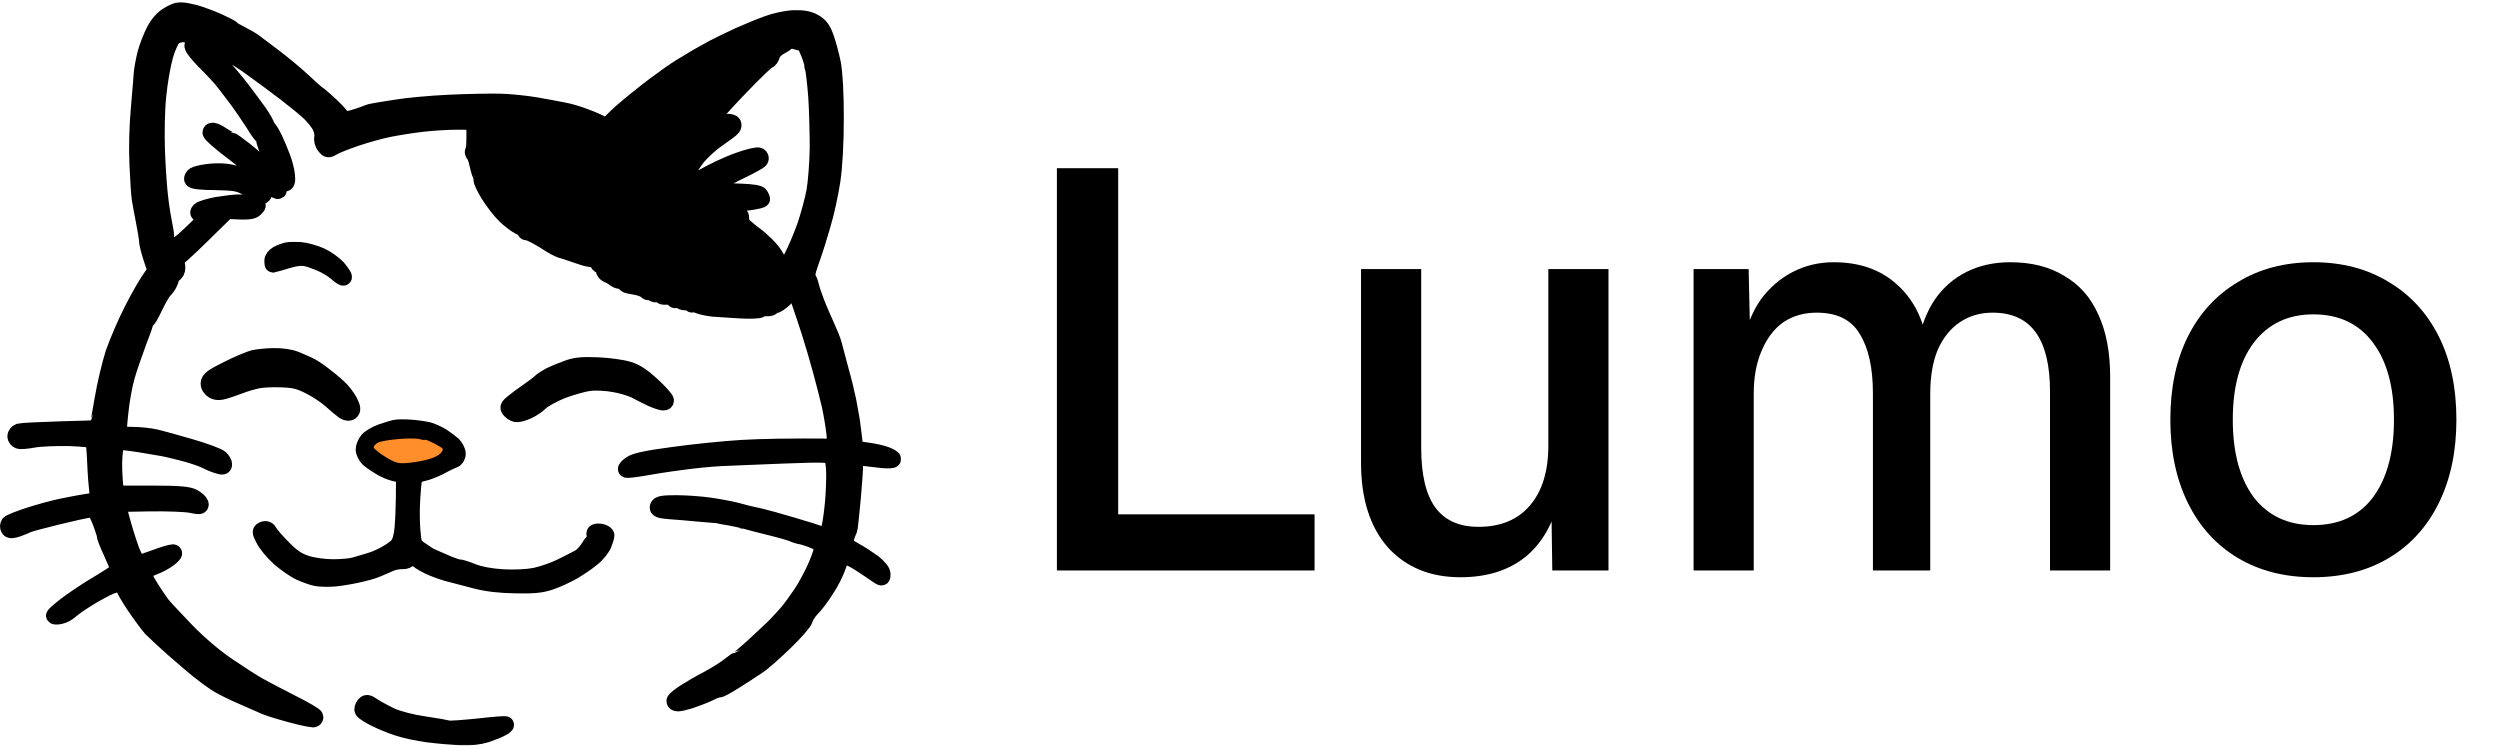
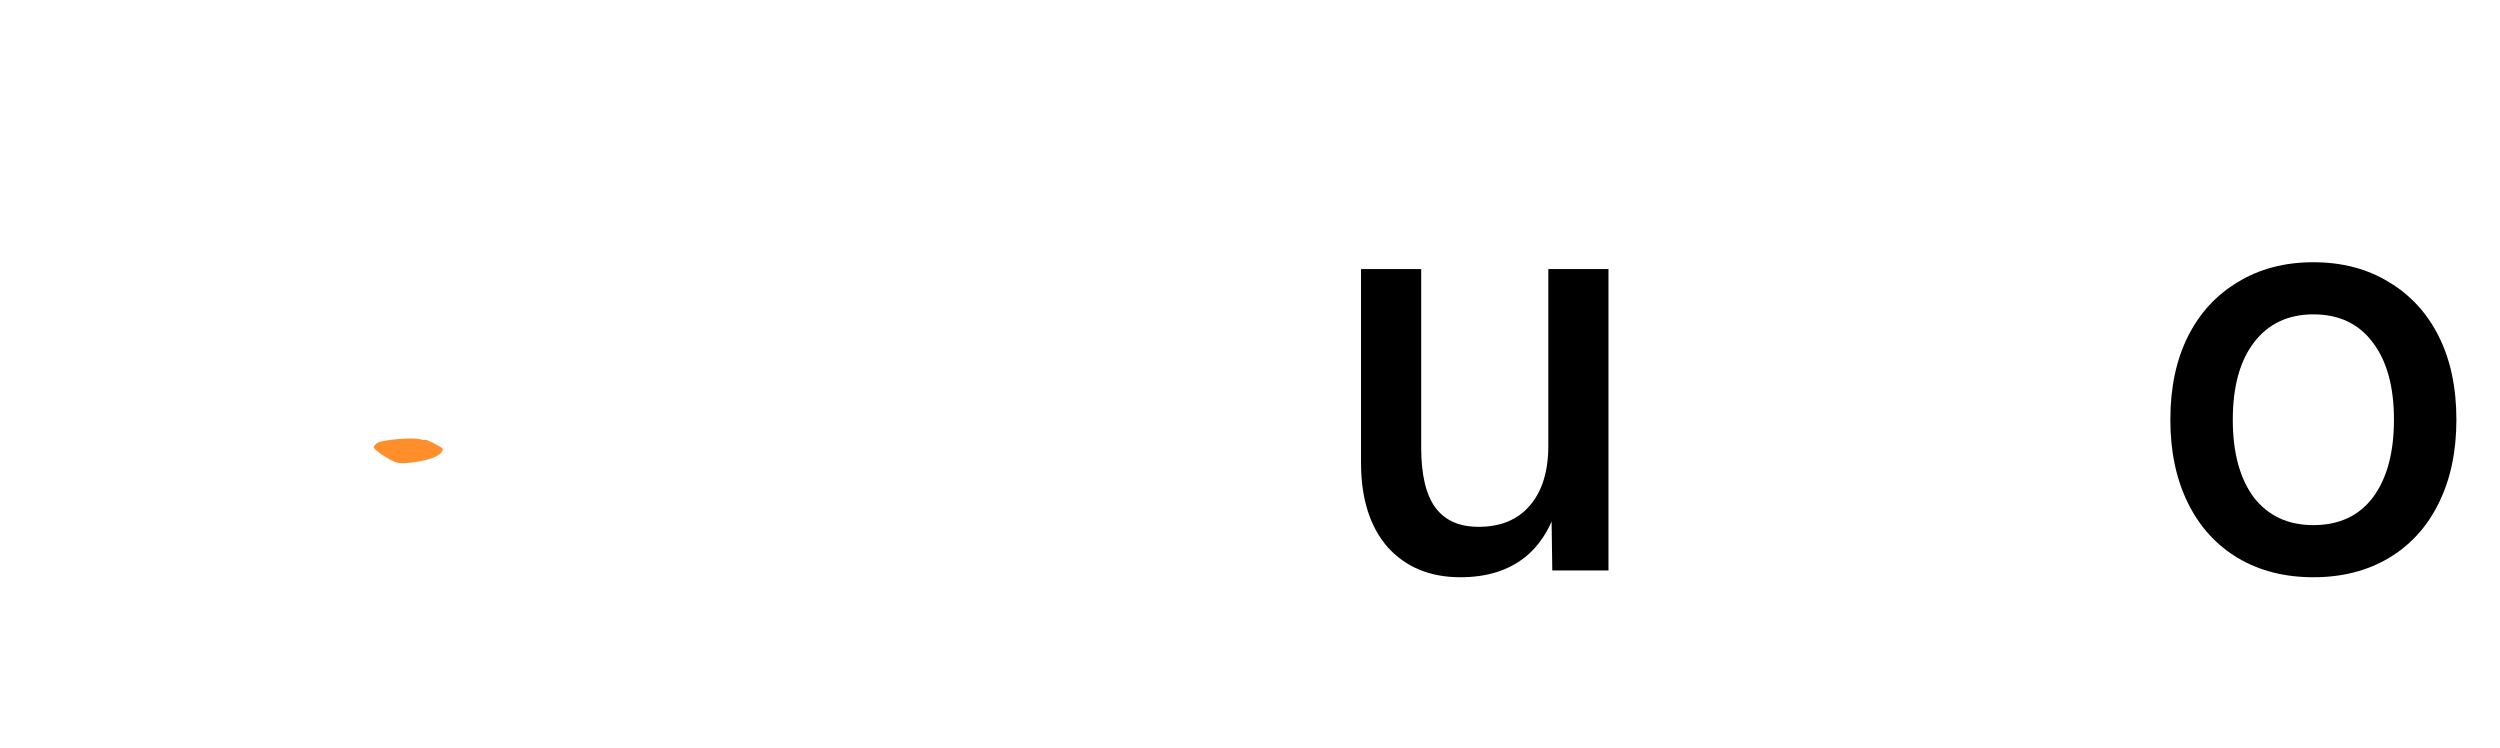
<svg xmlns="http://www.w3.org/2000/svg" width="1204" height="360" viewBox="0 0 1204 360" fill="none">
  <mask id="path-1-outside-1_405_207" maskUnits="userSpaceOnUse" x="-1" y="1" width="435" height="358" fill="black">
    <rect fill="white" x="-1" y="1" width="435" height="358" />
    <path fill-rule="evenodd" clip-rule="evenodd" d="M74.433 14.767C76.172 11.477 78.525 8.804 80.98 7.365C83.025 6.028 85.685 5 86.81 5C87.935 5 91.106 5.617 93.971 6.336C96.733 7.159 101.847 9.009 105.223 10.552C108.598 12.094 111.565 13.636 111.872 14.047C112.179 14.458 114.224 15.692 116.475 16.823C118.725 17.954 120.976 19.29 121.589 19.701C122.066 20.085 125.923 22.971 130.34 26.277L130.341 26.278L131.307 27.001C136.115 30.599 142.764 36.151 146.14 39.338C149.515 42.525 152.584 45.198 152.993 45.403C153.402 45.506 156.266 48.076 159.438 50.955C162.506 53.936 165.064 56.815 165.064 57.432C165.064 57.946 165.37 58.254 165.78 58.048C166.291 57.74 167.723 57.329 169.155 57.123C170.587 56.815 173.042 55.992 174.781 55.376C176.418 54.656 178.566 53.936 179.384 53.833C180.203 53.628 185.317 52.805 190.637 51.983C195.956 51.058 207.515 50.029 216.21 49.618C224.904 49.207 235.952 49.001 240.76 49.104C245.567 49.207 253.342 50.029 258.149 50.852C262.957 51.674 268.89 52.805 271.447 53.319C274.005 53.731 278.812 55.17 282.188 56.506C285.564 57.74 289.451 59.488 290.883 60.413C292.315 61.236 293.133 61.647 292.622 61.236C292.213 60.824 295.281 57.637 299.271 54.039C303.362 50.441 310.421 44.786 314.921 41.394C319.422 38.001 325.355 33.786 328.117 32.141L329.361 31.401C331.849 29.921 334.566 28.305 335.789 27.515C337.221 26.692 340.699 24.739 343.563 23.197C346.325 21.758 351.849 19.085 355.838 17.234C359.725 15.486 365.965 12.916 369.648 11.58C373.535 10.14 378.854 9.009 382.434 8.907C386.935 8.804 389.595 9.318 392.152 10.757C394.812 12.299 396.244 14.15 397.573 17.954C398.596 20.73 400.131 26.384 400.949 30.393C401.87 35.225 402.381 44.684 402.381 56.918C402.381 69.049 401.767 79.946 400.744 86.937C399.824 93.106 397.778 102.667 396.039 108.321C394.402 113.976 392.459 120.247 391.743 122.2C391.027 124.153 389.901 127.443 389.288 129.397C388.674 131.35 388.469 133.406 388.981 134.023C389.492 134.64 390.106 136.182 390.413 137.621C390.72 139.06 391.845 142.453 392.97 145.332C393.993 148.107 396.244 153.248 397.778 156.64C399.312 160.033 401.051 164.145 401.46 165.893C401.695 166.836 402.299 169.097 403.023 171.803C403.562 173.818 404.166 176.08 404.734 178.23C406.166 183.267 407.803 190.053 408.416 193.137C408.826 195.193 409.28 197.843 409.659 200.052C409.848 201.156 410.019 202.15 410.155 202.904C410.462 205.165 410.974 209.072 411.792 216.269L417.52 217.091C420.794 217.502 424.885 218.427 426.727 219.147C428.568 219.867 430 220.689 430 221.1C430 221.615 427.545 221.717 424.578 221.409C422.031 221.135 418.432 220.698 413.494 220.098L411.587 219.867L411.69 223.671C411.69 225.83 411.178 233.129 410.565 239.914C409.951 246.699 409.235 252.971 409.132 253.793C409.03 254.616 408.723 255.746 408.314 256.363C408.007 256.98 407.496 258.522 407.189 259.962C406.575 262.223 407.189 262.84 411.281 265.102C413.94 266.541 418.032 269.214 420.487 270.962C423.044 273.018 424.885 275.177 424.885 276.411C424.885 278.467 424.885 278.467 422.021 276.513C421.596 276.228 421.028 275.84 420.372 275.391L420.355 275.38L420.348 275.375C418.64 274.206 416.335 272.63 414.349 271.373C411.69 269.625 408.519 268.083 407.393 267.878C405.552 267.672 404.836 268.597 403.404 272.812C402.483 275.588 399.926 280.729 397.676 284.018C395.528 287.411 392.459 291.523 390.822 293.065C389.288 294.608 387.856 296.972 387.549 298.206C387.242 299.542 382.946 304.477 378.036 309.206C373.126 313.935 367.397 319.076 365.147 320.515C362.999 321.954 358.191 325.141 354.406 327.506C350.724 329.87 347.041 331.926 346.325 331.926C345.711 331.926 344.279 332.338 343.256 332.852C342.426 333.316 340.762 334.03 339.393 334.619L338.96 334.805C337.914 335.256 336.048 335.926 334.241 336.575C333.995 336.664 333.751 336.752 333.509 336.839C333.309 336.91 333.112 336.982 332.918 337.052C332.711 337.127 332.508 337.2 332.311 337.272C330.061 337.992 327.503 338.609 326.48 338.609C325.56 338.609 324.946 338.198 324.946 337.581C325.048 336.964 327.196 335.216 329.754 333.571C332.311 331.927 337.323 328.945 341.006 327.095C344.688 325.141 349.394 322.16 351.44 320.515C353.588 318.87 355.429 317.534 355.531 317.534C355.736 317.534 358.805 314.963 362.487 311.674C366.067 308.384 370.671 304.066 372.716 302.112C374.66 300.159 377.626 296.869 379.365 294.916C381.002 292.963 384.071 288.748 386.117 285.663C388.163 282.579 391.027 277.233 392.561 273.841C394.095 270.448 395.63 266.438 395.834 264.793C396.141 262.429 395.732 261.812 392.356 260.373C390.311 259.448 387.446 258.522 386.014 258.214C384.582 258.008 382.741 257.391 381.923 256.98C381.104 256.569 376.194 255.13 371.182 253.896C366.067 252.662 360.544 251.223 358.907 250.709C358.745 250.671 358.569 250.629 358.38 250.584L358.379 250.584L358.377 250.583C356.543 250.147 353.553 249.437 351.235 249.064C348.678 248.653 346.427 248.242 346.121 248.139C345.814 248.036 341.927 247.625 337.426 247.316C336.915 247.27 336.377 247.22 335.821 247.169C331.476 246.77 325.972 246.265 322.798 246.083C317.786 245.671 316.558 245.26 316.967 244.026C317.376 242.793 319.32 242.484 325.662 242.484C330.163 242.484 337.426 242.998 341.722 243.615C346.12 244.232 351.951 245.363 354.815 246.083C357.577 246.905 361.055 247.727 362.487 248.036C362.811 248.106 363.167 248.181 363.536 248.259C364.798 248.525 366.22 248.825 367.09 249.064C368.216 249.27 374.66 251.12 381.411 253.073C388.163 255.027 394.709 257.083 395.937 257.803C398.187 258.831 398.392 258.625 399.517 254.513C400.131 252.148 400.949 246.288 401.358 241.456C401.767 236.624 401.972 230.147 401.87 227.063C401.767 223.979 401.256 220.792 400.744 219.97C399.926 218.633 396.346 218.53 377.32 219.25C372.081 219.468 366.622 219.685 361.75 219.879C355.112 220.144 349.562 220.365 347.143 220.484C342.949 220.689 334.152 221.512 327.708 222.437C321.264 223.259 312.876 224.596 309.091 225.316C305.306 225.932 301.93 226.344 301.623 226.035C301.317 225.727 302.339 224.596 303.874 223.568C305.92 222.129 311.648 220.895 324.128 219.25C333.641 217.913 348.678 216.371 357.373 215.857C366.067 215.343 379.877 215.035 402.586 215.24L401.972 208.558C401.563 204.857 400.54 198.894 399.722 195.193C398.903 191.492 396.96 184.09 395.528 178.744C394.095 173.398 391.64 165.071 390.106 160.239C388.572 155.407 386.219 148.416 384.889 144.612C383.355 140.397 381.923 137.93 381.104 138.238C380.491 138.444 380.081 139.06 380.388 139.677C380.695 140.294 379.468 142.042 377.831 143.79C376.092 145.434 374.046 146.874 373.228 146.874C372.41 146.874 371.694 147.182 371.694 147.593C371.694 148.107 370.671 148.313 369.341 148.313C368.113 148.21 366.579 148.519 366.067 149.033C365.454 149.444 361.157 149.65 356.35 149.341C354.705 149.236 352.952 149.13 351.268 149.029C348.029 148.834 345.044 148.654 343.563 148.519C341.313 148.313 338.346 147.696 336.914 147.182C335.482 146.565 334.05 146.257 333.539 146.463C333.129 146.668 332.823 146.463 332.823 145.846C332.823 145.229 332.004 145.023 330.981 145.332C330.061 145.64 328.629 145.434 327.912 144.818C327.299 144.304 326.174 143.995 325.662 144.304C325.048 144.612 324.639 144.406 324.639 143.79C324.639 143.173 323.105 142.761 321.264 142.761C318.706 142.864 318.195 142.556 319.218 141.528C320.138 140.5 320.036 140.191 318.706 140.088C317.683 139.986 316.66 140.5 316.251 141.117C315.842 141.939 315.126 141.733 313.899 140.705C312.978 139.883 312.364 139.574 312.364 140.191C312.364 140.808 311.853 140.603 311.137 139.883C310.421 139.266 308.375 138.444 306.738 138.135C305.728 137.956 304.648 137.742 303.801 137.574L303.798 137.574C303.188 137.453 302.699 137.356 302.442 137.313C301.726 137.21 300.907 136.49 300.601 135.771C300.294 135.154 299.578 134.743 299.066 135.051C298.452 135.359 297.225 134.948 296.202 134.229C295.281 133.406 293.645 132.481 292.622 132.172C291.701 131.761 290.883 130.733 290.883 129.911C290.883 129.088 290.167 128.163 289.348 127.854C288.53 127.546 287.814 126.724 287.814 126.004C287.814 125.284 286.177 124.667 283.927 124.565C282.662 124.438 278.972 123.171 275.856 122.1L275.849 122.098C273.929 121.438 272.227 120.854 271.447 120.658C268.653 119.956 266.049 118.294 263.636 116.755C262.516 116.04 261.437 115.352 260.4 114.798C257.229 112.947 254.262 111.508 253.751 111.714C253.342 111.817 253.035 111.611 253.035 111.097C253.137 110.686 251.807 109.76 250.273 109.041C248.738 108.321 245.567 105.957 243.317 103.798C241.067 101.639 237.486 97.012 235.338 93.517C233.292 90.124 231.758 86.937 232.065 86.423C232.269 86.012 232.065 84.984 231.553 84.161C231.144 83.339 230.428 80.974 230.019 79.021C229.712 77.068 228.894 75.012 228.382 74.395C227.871 73.778 227.666 73.161 227.973 72.853C228.28 72.544 228.587 70.282 228.587 67.712C228.661 65.853 228.628 63.724 228.604 62.183L228.604 62.181C228.595 61.593 228.587 61.091 228.587 60.721C228.485 58.562 228.075 58.46 219.994 58.46C215.391 58.46 207.924 58.974 203.423 59.488C198.922 60.002 191.762 61.133 187.568 61.955C183.374 62.778 176.009 64.834 171.201 66.479C166.393 68.124 161.483 70.077 160.256 70.899C158.21 72.133 157.801 72.133 156.369 70.282C155.55 69.152 155.039 67.301 155.346 66.17C155.653 65.039 155.141 62.675 154.425 61.03C153.607 59.282 151.356 56.506 149.515 54.656C147.674 52.805 142.252 48.385 137.445 44.684C132.637 40.983 124.351 34.917 119.032 31.113C113.713 27.412 106.348 23.197 102.665 21.758C99.1 20.364 95.055 18.585 93.316 17.82L93.152 17.748C91.618 16.926 89.368 16.309 88.038 16.309C86.81 16.309 84.867 16.926 83.741 17.645C82.514 18.57 80.775 22.169 79.445 26.692C78.218 30.907 76.683 39.646 76.07 46.123C75.353 53.011 75.149 64.114 75.456 72.853C75.763 81.077 76.479 91.461 77.092 95.984C77.604 100.508 78.627 106.471 79.24 109.349C79.854 112.125 80.059 115.106 79.752 115.723C79.445 116.546 79.854 117.06 80.673 117.06C81.491 117.06 82.207 117.985 82.207 119.116C82.207 120.247 82.616 121.172 83.23 121.172C83.741 121.172 84.253 120.452 84.253 119.63C84.253 118.807 84.662 118.088 85.276 118.088C85.787 118.088 89.265 115.209 92.948 111.611C96.63 108.115 99.699 104.928 99.597 104.414C99.597 104.003 98.574 103.489 97.244 103.284C95.505 102.872 95.198 102.461 96.119 101.433C96.835 100.713 100.517 99.582 104.302 98.863C108.189 98.246 112.997 97.629 114.94 97.629C116.884 97.629 119.85 97.835 121.589 98.143C124.454 98.657 124.556 98.76 122.919 100.405C121.589 101.741 119.85 102.05 109.314 101.433L97.142 113.359C90.493 119.938 84.56 125.284 83.844 125.387C83.162 125.456 83.196 125.627 83.946 125.901C84.662 126.107 85.276 127.443 85.276 128.883C85.276 130.322 84.56 131.658 83.741 131.967C82.923 132.275 82.309 132.789 82.412 133.2C82.412 133.714 82.105 134.948 81.593 136.079C81.184 137.21 79.957 138.855 79.138 139.677C78.218 140.5 76.172 144.098 74.433 147.696C72.796 151.192 71.159 154.173 70.648 154.07C70.239 154.07 69.932 154.481 69.932 155.098C69.932 155.715 68.398 160.136 66.454 165.071C64.613 170.108 62.056 177.305 60.93 181.314C59.805 185.221 58.373 192.931 57.861 198.277C57.248 203.623 56.941 208.352 57.248 208.764C57.452 209.278 60.419 209.586 63.794 209.586C67.17 209.586 72.08 210.1 74.74 210.717C77.502 211.334 85.174 213.493 91.925 215.446C98.676 217.399 105.018 219.764 106.041 220.689C107.064 221.615 107.882 223.054 107.78 223.671C107.78 224.699 106.962 224.802 104.916 224.082C103.381 223.671 100.722 222.54 99.085 221.717C97.346 220.792 93.05 219.353 89.368 218.325C88.258 218.046 87.13 217.758 86.065 217.486L86.061 217.485C83.591 216.854 81.458 216.309 80.673 216.166C79.872 215.946 76.692 215.415 72.751 214.757L72.747 214.756L72.743 214.755L72.701 214.748C71.114 214.483 69.406 214.198 67.681 213.904C61.646 212.979 56.429 212.362 56.123 212.67C55.816 212.979 55.304 215.96 54.997 219.353C54.691 222.745 54.691 228.297 55.713 237.858H72.796C85.889 237.858 90.595 238.269 92.845 239.4C94.482 240.223 96.119 241.662 96.426 242.484C96.835 243.821 96.119 243.924 91.823 242.998C89.061 242.484 80.161 242.176 71.978 242.279C63.794 242.382 57.043 242.587 56.839 242.69C56.634 242.896 57.657 247.213 59.089 252.251C60.521 257.289 62.567 263.663 63.692 266.336C64.92 269.111 66.249 271.27 66.863 271.27C67.375 271.27 70.955 270.139 74.74 268.7C78.627 267.261 82.412 266.13 83.23 266.13C84.253 266.233 83.639 267.158 81.696 268.7C79.957 270.139 76.479 272.093 73.717 273.018C71.057 274.046 68.909 275.485 68.909 276.102C68.909 276.822 70.546 280.009 72.489 283.093C74.433 286.177 76.888 289.776 77.808 291.009C78.831 292.346 84.048 297.897 89.368 303.449C95.505 309.823 102.87 316.094 109.314 320.515C114.94 324.319 121.589 328.637 124.147 330.076C126.704 331.515 133.967 335.319 140.207 338.506C146.549 341.693 151.766 344.675 151.766 345.291C151.766 345.908 151.254 346.319 150.743 346.319C150.129 346.319 147.572 345.806 144.81 345.189C142.15 344.572 137.649 343.338 134.887 342.516C132.023 341.693 128.852 340.665 127.727 340.151C126.602 339.637 121.487 337.375 116.475 335.216C111.36 333.057 105.632 330.076 103.688 328.74C101.643 327.403 97.96 324.627 95.505 322.674C93.56 321.126 89.753 317.837 86.119 314.696C85.166 313.873 84.225 313.059 83.332 312.29C79.036 308.487 74.331 304.066 72.796 302.524C71.364 300.879 67.784 296.047 64.92 291.832C62.056 287.617 59.703 283.504 59.703 282.785C59.703 282.168 58.987 281.345 58.168 281.037C57.35 280.729 54.179 281.654 51.212 283.093C48.348 284.532 43.541 287.205 40.779 289.056C37.915 290.804 34.743 293.168 33.618 294.196C32.493 295.224 30.447 296.252 29.015 296.561C27.583 296.869 26.356 296.869 26.151 296.561C26.049 296.252 28.606 293.991 31.777 291.523C35.05 289.056 40.676 285.252 44.359 282.99C48.041 280.831 52.44 278.056 54.179 276.925C56.02 275.691 57.145 274.252 56.839 273.326C56.634 272.504 55.1 268.906 53.463 265.308C51.826 261.812 50.496 258.317 50.496 257.597C50.496 256.98 49.474 253.793 48.246 250.709C46.098 245.466 45.689 245.055 42.825 245.363C41.086 245.569 34.028 247.111 26.969 248.858C19.911 250.606 13.671 252.251 13.16 252.662C12.546 252.971 10.5 253.793 8.557 254.513C5.795 255.438 4.772 255.438 4.26 254.513C3.851 253.793 3.954 252.868 4.363 252.251C4.874 251.634 9.068 249.989 13.774 248.447C18.479 246.905 25.537 244.952 29.527 244.129C33.414 243.307 39.142 242.176 47.632 240.942L47.019 236.83C46.712 234.568 46.2 228.297 45.996 222.951C45.791 217.605 45.382 212.773 45.075 212.156C44.768 211.539 39.347 211.025 32.902 210.82C26.56 210.717 18.888 211.025 15.922 211.642C13.058 212.156 9.887 212.465 9.068 212.156C8.25 211.848 7.534 210.923 7.534 210.1C7.534 209.278 8.352 208.25 9.273 207.941C10.296 207.633 19.195 207.222 29.015 206.913C38.835 206.707 47.019 206.399 47.019 206.193C47.121 206.091 48.246 199.922 49.474 192.623C50.701 185.221 53.156 175.043 54.793 170.005C56.532 164.968 60.521 155.612 63.692 149.444C66.863 143.173 70.648 136.285 75.047 130.425L73.001 124.256C71.876 120.864 70.955 117.163 70.955 116.032C70.955 114.901 70.239 110.583 69.421 106.471C68.666 102.773 67.911 98.463 67.558 96.444L67.477 95.984C67.17 94.237 66.659 86.937 66.352 79.535C65.943 71.619 66.249 60.721 66.966 52.805C67.167 50.376 67.379 47.901 67.578 45.594L67.578 45.59C67.983 40.87 68.329 36.847 68.398 35.328C68.602 33.066 69.421 28.646 70.239 25.561C71.057 22.477 73.001 17.543 74.433 14.767ZM97.755 28.646C94.482 25.253 92.436 22.477 92.845 21.758C93.459 20.73 94.175 20.73 96.323 21.86C97.858 22.683 101.847 26.281 105.223 29.879C108.598 33.478 113.508 39.235 116.066 42.627C117.787 44.842 120.066 47.943 122.026 50.611C122.977 51.905 123.854 53.099 124.556 54.039C126.602 57.02 128.238 59.899 128.238 60.516C128.238 61.133 128.545 61.647 128.954 61.749C129.466 61.955 130.796 64.114 132.023 66.684C133.251 69.254 134.99 73.367 135.91 75.937C136.933 78.507 137.854 82.311 138.058 84.367C138.365 87.349 138.058 88.274 136.933 88.274C136.115 88.274 135.092 87.657 134.683 86.937C134.274 86.32 132.432 81.797 130.591 76.965C128.75 72.133 127.216 67.609 127.216 66.89C127.216 66.273 126.806 65.553 126.397 65.348C125.988 65.245 124.044 62.572 122.203 59.488C120.26 56.404 116.27 50.544 113.304 46.637C110.337 42.627 106.962 38.309 105.632 36.87C104.404 35.431 100.824 31.73 97.755 28.646ZM101.54 63.908C101.54 64.628 105.836 68.329 111.053 72.339C116.27 76.245 122.306 81.283 124.351 83.339C126.499 85.498 128.238 87.554 128.238 87.965C128.238 88.479 129.671 89.61 131.307 90.535C133.011 91.563 133.769 92.02 134.036 91.819C134.25 91.657 134.149 91.073 133.967 90.022C133.66 88.788 131.205 85.292 128.545 82.208C125.886 79.227 120.976 74.703 117.702 72.236C114.531 69.769 111.667 67.712 111.36 67.712C111.053 67.712 109.621 66.89 107.985 65.862C106.45 64.834 104.404 63.6 103.381 63.292C102.256 62.88 101.54 63.086 101.54 63.908ZM93.664 84.47C94.38 84.059 97.039 83.339 99.597 83.031C102.154 82.619 106.246 82.516 108.803 82.825C111.36 83.133 114.94 84.059 116.679 84.778C118.521 85.601 121.692 87.246 123.635 88.479C125.579 89.816 127.216 91.666 127.216 92.592C127.216 93.62 126.499 94.442 125.681 94.442C124.863 94.442 124.044 94.134 123.84 93.62C123.738 93.209 121.589 91.769 119.032 90.33C115.043 88.068 113.099 87.76 103.688 87.554C96.835 87.554 92.845 87.04 92.641 86.32C92.538 85.704 93.05 84.881 93.664 84.47ZM137.956 120.761C136.831 121.069 134.887 121.789 133.558 122.508C132.33 123.228 131.307 124.565 131.307 125.49C131.307 126.518 131.409 127.34 131.512 127.34C131.643 127.34 132.861 126.962 134.605 126.421C135.588 126.115 136.739 125.758 137.956 125.387C142.559 124.051 145.117 123.742 147.879 124.359C150.027 124.873 153.709 126.312 156.062 127.443C158.517 128.677 161.483 130.63 162.711 131.864C164.041 132.995 165.268 133.817 165.473 133.509C165.78 133.2 164.45 131.35 162.711 129.191C160.87 127.135 157.085 124.462 154.323 123.228C151.459 121.994 147.162 120.761 144.605 120.555C142.048 120.452 139.081 120.452 137.956 120.761ZM109.621 177.922C114.531 175.454 120.157 173.09 122.101 172.576C124.044 172.164 128.443 171.65 131.819 171.65C135.297 171.547 139.695 172.164 142.048 173.09C144.298 174.015 147.265 175.249 148.697 175.968C150.129 176.585 153.095 178.538 155.346 180.286C157.596 181.931 160.972 184.707 162.813 186.454C164.757 188.099 167.109 191.286 168.235 193.343C169.769 196.427 169.871 197.455 168.848 198.277C168.03 198.894 166.939 198.757 165.575 197.866C164.45 197.044 161.688 194.782 159.438 192.726C157.187 190.67 152.584 187.585 149.208 185.94C144.298 183.37 141.536 182.753 135.399 182.548C131.205 182.342 125.886 182.651 123.635 183.165C121.385 183.679 118.623 184.501 117.498 184.912C117.287 184.99 117 185.096 116.655 185.223C115.162 185.776 112.581 186.731 110.337 187.483C106.348 188.819 104.711 189.025 102.87 188.099C101.54 187.38 100.62 186.043 100.62 184.604C100.722 182.753 102.359 181.52 109.621 177.922ZM272.982 177.613C270.118 178.641 266.435 180.183 264.798 181.006C263.059 181.931 261.014 183.267 260.195 184.09C259.377 184.912 256.615 186.969 254.058 188.716C251.5 190.464 248.329 192.829 246.897 194.062C244.647 195.913 244.544 196.324 245.874 197.763C246.693 198.689 248.227 199.408 249.148 199.305C250.171 199.305 252.523 198.586 254.262 197.763C256.103 196.941 258.763 195.193 260.195 193.754C261.627 192.314 266.333 189.744 270.629 187.997C275.028 186.352 281.063 184.604 283.927 184.296C286.893 183.884 292.315 184.193 295.997 184.912C299.68 185.529 304.283 186.969 306.227 187.997C308.17 189.025 311.137 190.567 312.876 191.389C314.512 192.212 316.967 193.137 318.195 193.445C319.763 193.925 320.547 193.72 320.547 192.829C320.547 192.212 317.683 188.922 314.103 185.632C309.705 181.52 306.227 179.155 302.646 178.127C299.782 177.202 293.133 176.277 287.814 176.071C280.244 175.763 276.971 176.071 272.982 177.613ZM183.476 208.25C184.107 208.047 184.762 207.832 185.408 207.619C187.384 206.97 189.277 206.348 190.125 206.193C191.25 205.885 194.728 205.885 197.797 206.091C200.866 206.296 204.753 206.913 206.492 207.324C208.129 207.838 210.89 209.072 212.629 210.1C214.266 211.128 216.721 212.979 218.051 214.11C219.278 215.343 220.301 217.297 220.301 218.53C220.301 219.867 219.483 221.1 218.46 221.409C217.539 221.717 214.675 223.054 212.118 224.493C209.561 225.83 205.776 227.372 203.628 227.783C200.866 228.4 199.536 229.222 199.331 230.662C199.025 231.792 198.615 235.905 198.411 239.914C198.104 243.924 198.104 250.606 198.411 254.821C199.025 262.326 199.127 262.635 202.809 265.102C204.855 266.541 206.901 267.878 207.515 268.083C207.742 268.175 208.453 268.489 209.424 268.918C210.64 269.455 212.264 270.173 213.857 270.859C216.823 272.196 219.994 273.326 220.813 273.326C221.631 273.326 224.802 274.252 227.666 275.485C231.144 276.822 236.463 277.85 242.294 278.158C247.716 278.467 254.058 278.158 257.638 277.439C261.014 276.719 266.537 274.869 269.913 273.224C273.289 271.579 277.278 269.523 278.812 268.7C280.449 267.878 282.597 265.513 283.722 263.56C284.848 261.606 286.382 259.962 286.996 259.962C288.019 260.064 288.019 259.756 286.996 258.419C286.28 257.494 286.177 256.672 286.791 256.363C287.303 256.055 288.735 256.055 289.86 256.363C290.985 256.672 291.906 257.289 291.906 257.905C291.906 258.419 291.292 260.476 290.576 262.223C289.758 264.074 287.405 267.055 285.154 268.803C283.006 270.653 278.812 273.429 276.05 275.074C273.186 276.719 268.379 278.981 265.31 280.009C261.014 281.551 257.024 281.962 248.432 281.757C240.76 281.654 234.52 280.934 228.996 279.495C225.851 278.633 222.306 277.721 219.793 277.074L219.785 277.072L219.783 277.071C218.705 276.794 217.816 276.565 217.233 276.411C215.289 275.999 211.3 274.663 208.538 273.532C205.674 272.401 202.298 270.448 200.866 269.214C198.513 267.158 198.206 267.158 197.286 268.597C196.672 269.625 195.137 270.242 193.705 270.139C192.273 270.037 189.716 270.448 188.079 271.168C186.34 271.887 183.476 273.121 181.635 273.943C179.896 274.766 174.986 276.102 170.894 276.925C166.905 277.747 161.688 278.57 159.438 278.57C157.187 278.672 153.914 278.57 152.277 278.261C150.538 277.953 147.162 276.719 144.605 275.588C142.048 274.457 137.547 271.27 134.478 268.597C131.409 265.822 128.136 261.812 127.113 259.653C125.272 256.055 125.272 255.849 126.909 255.13C128.136 254.65 129.091 255.095 129.773 256.466C130.284 257.494 133.353 260.99 136.422 264.074C140.616 268.392 143.48 270.242 147.674 271.579C150.845 272.607 156.471 273.326 160.46 273.326C164.348 273.326 168.951 272.915 170.69 272.401C171.371 272.187 172.37 271.902 173.49 271.583L173.492 271.582C175.063 271.135 176.869 270.62 178.362 270.139C180.919 269.42 185.113 267.466 187.772 265.719C192.171 262.84 192.682 262.018 193.705 256.877C194.217 253.793 194.728 245.98 194.728 228.091H191.864C190.33 228.091 187.056 226.96 184.499 225.624C181.942 224.185 178.873 222.129 177.543 220.998C176.316 219.764 175.293 217.811 175.293 216.474C175.293 215.24 176.111 213.287 177.134 212.053C178.055 210.923 180.919 209.175 183.476 208.25ZM175.395 339.637C174.781 340.459 174.474 341.59 174.781 342.207C175.088 342.721 177.543 344.366 180.407 345.805C183.169 347.245 188.182 349.301 191.353 350.329C194.626 351.46 201.173 352.899 205.98 353.516C210.788 354.133 217.846 354.75 221.836 354.955C226.439 355.161 230.837 354.647 234.111 353.619C236.873 352.694 240.248 351.357 241.476 350.637C242.806 350.021 243.726 349.198 243.522 348.992C243.419 348.684 237.486 349.198 230.224 350.021C223.063 350.74 216.619 351.254 215.903 350.946C215.289 350.74 210.072 349.815 204.446 348.992C198.513 348.17 191.864 346.422 188.591 344.983C185.522 343.544 181.533 341.385 179.794 340.254C177.032 338.301 176.418 338.301 175.395 339.637ZM379.44 19.767C379.031 20.281 377.292 21.514 375.553 22.439C373.712 23.365 371.973 25.215 371.666 26.552C371.257 27.888 370.541 29.019 369.927 29.019C369.416 29.019 363.994 34.16 357.959 40.431C351.821 46.702 346.195 52.87 345.377 54.104C344.559 55.235 341.695 59.039 339.035 62.431C336.273 65.824 334.125 69.011 334.125 69.628C334.125 70.245 334.739 69.834 335.455 68.908C335.909 68.257 336.486 67.894 336.978 67.585C337.262 67.406 337.518 67.246 337.705 67.058C338.173 66.646 339.276 65.832 340.613 64.844L340.614 64.844L340.616 64.842C341.617 64.103 342.748 63.267 343.843 62.431C346.4 60.478 349.366 58.833 350.492 58.833C351.617 58.833 352.742 59.142 352.947 59.553C353.254 60.067 353.151 60.889 352.742 61.403C352.333 62.02 349.264 64.282 345.991 66.544C342.615 68.805 338.217 72.815 335.966 75.488C333.818 78.264 332.079 81.04 332.079 81.656C332.079 82.376 331.158 84.741 330.033 86.797C328.908 88.956 328.294 90.703 328.806 90.703C329.215 90.703 333.409 88.339 338.217 85.563C343.024 82.787 350.798 79.086 355.606 77.441C360.414 75.694 364.813 74.665 365.529 75.077C366.245 75.488 366.449 76.31 366.04 76.927C365.631 77.544 361.539 79.806 356.834 82.068C352.231 84.227 348.446 86.385 348.446 86.797C348.446 87.311 346.502 88.133 344.149 88.75C341.695 89.367 338.523 90.806 336.989 91.834C335.352 92.862 334.329 94.199 334.636 94.816C334.943 95.433 335.659 95.638 336.171 95.33C336.784 95.021 337.705 95.535 338.217 96.358C338.217 95.33 345.377 92.657 346.707 92.451C347.934 92.246 352.64 92.246 357.141 92.451C362.357 92.657 365.631 93.171 366.04 93.993C366.449 94.713 366.858 95.535 366.858 95.844C366.858 96.152 364.813 96.666 362.255 97.078C359.698 97.591 356.834 97.591 355.913 97.283C354.89 96.872 351.412 97.489 348.139 98.517C342.513 100.367 342.411 100.573 344.559 101.704C345.888 102.423 349.06 102.937 351.821 103.04C354.89 103.04 356.629 103.452 356.731 104.274C356.834 104.994 356.834 106.227 356.731 106.844C356.731 107.564 359.596 110.34 363.278 113.013C367.165 115.891 371.257 120.003 372.996 122.779C374.735 125.555 376.065 128.125 376.065 128.742C376.065 129.359 376.781 129.976 377.599 130.284C378.417 130.593 379.133 130.181 379.133 129.462C379.133 128.845 380.259 126.172 381.588 123.602C383.02 121.032 385.782 114.555 387.726 109.209C389.567 103.863 391.715 95.947 392.431 91.731C393.147 87.516 393.863 78.264 393.966 71.17C393.966 64.076 393.659 52.973 393.25 46.496C392.738 40.02 392.022 33.954 391.715 33.132C391.408 32.309 391.204 31.281 391.204 30.767C391.306 30.356 390.59 27.991 389.567 25.421C388.544 22.851 387.521 20.795 387.317 20.795C387.01 20.795 385.271 20.383 383.43 19.869C381.486 19.253 379.747 19.253 379.44 19.767ZM191.939 212.119C187.745 212.427 183.244 213.249 182.017 213.866C180.687 214.586 179.766 215.717 179.971 216.334C180.175 217.053 182.835 219.212 185.904 221.063C190.609 223.941 192.144 224.353 196.542 223.941C199.406 223.736 203.703 223.016 206.26 222.296C208.817 221.68 211.681 220.343 212.602 219.418C213.625 218.39 214.136 217.362 213.932 216.951C213.625 216.436 211.579 215.203 209.329 214.072C207.078 212.941 205.237 212.221 205.135 212.427C205.135 212.735 203.805 212.53 202.373 212.119C200.838 211.707 196.133 211.707 191.939 212.119Z" />
  </mask>
-   <path fill-rule="evenodd" clip-rule="evenodd" d="M74.433 14.767C76.172 11.477 78.525 8.804 80.98 7.365C83.025 6.028 85.685 5 86.81 5C87.935 5 91.106 5.617 93.971 6.336C96.733 7.159 101.847 9.009 105.223 10.552C108.598 12.094 111.565 13.636 111.872 14.047C112.179 14.458 114.224 15.692 116.475 16.823C118.725 17.954 120.976 19.29 121.589 19.701C122.066 20.085 125.923 22.971 130.34 26.277L130.341 26.278L131.307 27.001C136.115 30.599 142.764 36.151 146.14 39.338C149.515 42.525 152.584 45.198 152.993 45.403C153.402 45.506 156.266 48.076 159.438 50.955C162.506 53.936 165.064 56.815 165.064 57.432C165.064 57.946 165.37 58.254 165.78 58.048C166.291 57.74 167.723 57.329 169.155 57.123C170.587 56.815 173.042 55.992 174.781 55.376C176.418 54.656 178.566 53.936 179.384 53.833C180.203 53.628 185.317 52.805 190.637 51.983C195.956 51.058 207.515 50.029 216.21 49.618C224.904 49.207 235.952 49.001 240.76 49.104C245.567 49.207 253.342 50.029 258.149 50.852C262.957 51.674 268.89 52.805 271.447 53.319C274.005 53.731 278.812 55.17 282.188 56.506C285.564 57.74 289.451 59.488 290.883 60.413C292.315 61.236 293.133 61.647 292.622 61.236C292.213 60.824 295.281 57.637 299.271 54.039C303.362 50.441 310.421 44.786 314.921 41.394C319.422 38.001 325.355 33.786 328.117 32.141L329.361 31.401C331.849 29.921 334.566 28.305 335.789 27.515C337.221 26.692 340.699 24.739 343.563 23.197C346.325 21.758 351.849 19.085 355.838 17.234C359.725 15.486 365.965 12.916 369.648 11.58C373.535 10.14 378.854 9.009 382.434 8.907C386.935 8.804 389.595 9.318 392.152 10.757C394.812 12.299 396.244 14.15 397.573 17.954C398.596 20.73 400.131 26.384 400.949 30.393C401.87 35.225 402.381 44.684 402.381 56.918C402.381 69.049 401.767 79.946 400.744 86.937C399.824 93.106 397.778 102.667 396.039 108.321C394.402 113.976 392.459 120.247 391.743 122.2C391.027 124.153 389.901 127.443 389.288 129.397C388.674 131.35 388.469 133.406 388.981 134.023C389.492 134.64 390.106 136.182 390.413 137.621C390.72 139.06 391.845 142.453 392.97 145.332C393.993 148.107 396.244 153.248 397.778 156.64C399.312 160.033 401.051 164.145 401.46 165.893C401.695 166.836 402.299 169.097 403.023 171.803C403.562 173.818 404.166 176.08 404.734 178.23C406.166 183.267 407.803 190.053 408.416 193.137C408.826 195.193 409.28 197.843 409.659 200.052C409.848 201.156 410.019 202.15 410.155 202.904C410.462 205.165 410.974 209.072 411.792 216.269L417.52 217.091C420.794 217.502 424.885 218.427 426.727 219.147C428.568 219.867 430 220.689 430 221.1C430 221.615 427.545 221.717 424.578 221.409C422.031 221.135 418.432 220.698 413.494 220.098L411.587 219.867L411.69 223.671C411.69 225.83 411.178 233.129 410.565 239.914C409.951 246.699 409.235 252.971 409.132 253.793C409.03 254.616 408.723 255.746 408.314 256.363C408.007 256.98 407.496 258.522 407.189 259.962C406.575 262.223 407.189 262.84 411.281 265.102C413.94 266.541 418.032 269.214 420.487 270.962C423.044 273.018 424.885 275.177 424.885 276.411C424.885 278.467 424.885 278.467 422.021 276.513C421.596 276.228 421.028 275.84 420.372 275.391L420.355 275.38L420.348 275.375C418.64 274.206 416.335 272.63 414.349 271.373C411.69 269.625 408.519 268.083 407.393 267.878C405.552 267.672 404.836 268.597 403.404 272.812C402.483 275.588 399.926 280.729 397.676 284.018C395.528 287.411 392.459 291.523 390.822 293.065C389.288 294.608 387.856 296.972 387.549 298.206C387.242 299.542 382.946 304.477 378.036 309.206C373.126 313.935 367.397 319.076 365.147 320.515C362.999 321.954 358.191 325.141 354.406 327.506C350.724 329.87 347.041 331.926 346.325 331.926C345.711 331.926 344.279 332.338 343.256 332.852C342.426 333.316 340.762 334.03 339.393 334.619L338.96 334.805C337.914 335.256 336.048 335.926 334.241 336.575C333.995 336.664 333.751 336.752 333.509 336.839C333.309 336.91 333.112 336.982 332.918 337.052C332.711 337.127 332.508 337.2 332.311 337.272C330.061 337.992 327.503 338.609 326.48 338.609C325.56 338.609 324.946 338.198 324.946 337.581C325.048 336.964 327.196 335.216 329.754 333.571C332.311 331.927 337.323 328.945 341.006 327.095C344.688 325.141 349.394 322.16 351.44 320.515C353.588 318.87 355.429 317.534 355.531 317.534C355.736 317.534 358.805 314.963 362.487 311.674C366.067 308.384 370.671 304.066 372.716 302.112C374.66 300.159 377.626 296.869 379.365 294.916C381.002 292.963 384.071 288.748 386.117 285.663C388.163 282.579 391.027 277.233 392.561 273.841C394.095 270.448 395.63 266.438 395.834 264.793C396.141 262.429 395.732 261.812 392.356 260.373C390.311 259.448 387.446 258.522 386.014 258.214C384.582 258.008 382.741 257.391 381.923 256.98C381.104 256.569 376.194 255.13 371.182 253.896C366.067 252.662 360.544 251.223 358.907 250.709C358.745 250.671 358.569 250.629 358.38 250.584L358.379 250.584L358.377 250.583C356.543 250.147 353.553 249.437 351.235 249.064C348.678 248.653 346.427 248.242 346.121 248.139C345.814 248.036 341.927 247.625 337.426 247.316C336.915 247.27 336.377 247.22 335.821 247.169C331.476 246.77 325.972 246.265 322.798 246.083C317.786 245.671 316.558 245.26 316.967 244.026C317.376 242.793 319.32 242.484 325.662 242.484C330.163 242.484 337.426 242.998 341.722 243.615C346.12 244.232 351.951 245.363 354.815 246.083C357.577 246.905 361.055 247.727 362.487 248.036C362.811 248.106 363.167 248.181 363.536 248.259C364.798 248.525 366.22 248.825 367.09 249.064C368.216 249.27 374.66 251.12 381.411 253.073C388.163 255.027 394.709 257.083 395.937 257.803C398.187 258.831 398.392 258.625 399.517 254.513C400.131 252.148 400.949 246.288 401.358 241.456C401.767 236.624 401.972 230.147 401.87 227.063C401.767 223.979 401.256 220.792 400.744 219.97C399.926 218.633 396.346 218.53 377.32 219.25C372.081 219.468 366.622 219.685 361.75 219.879C355.112 220.144 349.562 220.365 347.143 220.484C342.949 220.689 334.152 221.512 327.708 222.437C321.264 223.259 312.876 224.596 309.091 225.316C305.306 225.932 301.93 226.344 301.623 226.035C301.317 225.727 302.339 224.596 303.874 223.568C305.92 222.129 311.648 220.895 324.128 219.25C333.641 217.913 348.678 216.371 357.373 215.857C366.067 215.343 379.877 215.035 402.586 215.24L401.972 208.558C401.563 204.857 400.54 198.894 399.722 195.193C398.903 191.492 396.96 184.09 395.528 178.744C394.095 173.398 391.64 165.071 390.106 160.239C388.572 155.407 386.219 148.416 384.889 144.612C383.355 140.397 381.923 137.93 381.104 138.238C380.491 138.444 380.081 139.06 380.388 139.677C380.695 140.294 379.468 142.042 377.831 143.79C376.092 145.434 374.046 146.874 373.228 146.874C372.41 146.874 371.694 147.182 371.694 147.593C371.694 148.107 370.671 148.313 369.341 148.313C368.113 148.21 366.579 148.519 366.067 149.033C365.454 149.444 361.157 149.65 356.35 149.341C354.705 149.236 352.952 149.13 351.268 149.029C348.029 148.834 345.044 148.654 343.563 148.519C341.313 148.313 338.346 147.696 336.914 147.182C335.482 146.565 334.05 146.257 333.539 146.463C333.129 146.668 332.823 146.463 332.823 145.846C332.823 145.229 332.004 145.023 330.981 145.332C330.061 145.64 328.629 145.434 327.912 144.818C327.299 144.304 326.174 143.995 325.662 144.304C325.048 144.612 324.639 144.406 324.639 143.79C324.639 143.173 323.105 142.761 321.264 142.761C318.706 142.864 318.195 142.556 319.218 141.528C320.138 140.5 320.036 140.191 318.706 140.088C317.683 139.986 316.66 140.5 316.251 141.117C315.842 141.939 315.126 141.733 313.899 140.705C312.978 139.883 312.364 139.574 312.364 140.191C312.364 140.808 311.853 140.603 311.137 139.883C310.421 139.266 308.375 138.444 306.738 138.135C305.728 137.956 304.648 137.742 303.801 137.574L303.798 137.574C303.188 137.453 302.699 137.356 302.442 137.313C301.726 137.21 300.907 136.49 300.601 135.771C300.294 135.154 299.578 134.743 299.066 135.051C298.452 135.359 297.225 134.948 296.202 134.229C295.281 133.406 293.645 132.481 292.622 132.172C291.701 131.761 290.883 130.733 290.883 129.911C290.883 129.088 290.167 128.163 289.348 127.854C288.53 127.546 287.814 126.724 287.814 126.004C287.814 125.284 286.177 124.667 283.927 124.565C282.662 124.438 278.972 123.171 275.856 122.1L275.849 122.098C273.929 121.438 272.227 120.854 271.447 120.658C268.653 119.956 266.049 118.294 263.636 116.755C262.516 116.04 261.437 115.352 260.4 114.798C257.229 112.947 254.262 111.508 253.751 111.714C253.342 111.817 253.035 111.611 253.035 111.097C253.137 110.686 251.807 109.76 250.273 109.041C248.738 108.321 245.567 105.957 243.317 103.798C241.067 101.639 237.486 97.012 235.338 93.517C233.292 90.124 231.758 86.937 232.065 86.423C232.269 86.012 232.065 84.984 231.553 84.161C231.144 83.339 230.428 80.974 230.019 79.021C229.712 77.068 228.894 75.012 228.382 74.395C227.871 73.778 227.666 73.161 227.973 72.853C228.28 72.544 228.587 70.282 228.587 67.712C228.661 65.853 228.628 63.724 228.604 62.183L228.604 62.181C228.595 61.593 228.587 61.091 228.587 60.721C228.485 58.562 228.075 58.46 219.994 58.46C215.391 58.46 207.924 58.974 203.423 59.488C198.922 60.002 191.762 61.133 187.568 61.955C183.374 62.778 176.009 64.834 171.201 66.479C166.393 68.124 161.483 70.077 160.256 70.899C158.21 72.133 157.801 72.133 156.369 70.282C155.55 69.152 155.039 67.301 155.346 66.17C155.653 65.039 155.141 62.675 154.425 61.03C153.607 59.282 151.356 56.506 149.515 54.656C147.674 52.805 142.252 48.385 137.445 44.684C132.637 40.983 124.351 34.917 119.032 31.113C113.713 27.412 106.348 23.197 102.665 21.758C99.1 20.364 95.055 18.585 93.316 17.82L93.152 17.748C91.618 16.926 89.368 16.309 88.038 16.309C86.81 16.309 84.867 16.926 83.741 17.645C82.514 18.57 80.775 22.169 79.445 26.692C78.218 30.907 76.683 39.646 76.07 46.123C75.353 53.011 75.149 64.114 75.456 72.853C75.763 81.077 76.479 91.461 77.092 95.984C77.604 100.508 78.627 106.471 79.24 109.349C79.854 112.125 80.059 115.106 79.752 115.723C79.445 116.546 79.854 117.06 80.673 117.06C81.491 117.06 82.207 117.985 82.207 119.116C82.207 120.247 82.616 121.172 83.23 121.172C83.741 121.172 84.253 120.452 84.253 119.63C84.253 118.807 84.662 118.088 85.276 118.088C85.787 118.088 89.265 115.209 92.948 111.611C96.63 108.115 99.699 104.928 99.597 104.414C99.597 104.003 98.574 103.489 97.244 103.284C95.505 102.872 95.198 102.461 96.119 101.433C96.835 100.713 100.517 99.582 104.302 98.863C108.189 98.246 112.997 97.629 114.94 97.629C116.884 97.629 119.85 97.835 121.589 98.143C124.454 98.657 124.556 98.76 122.919 100.405C121.589 101.741 119.85 102.05 109.314 101.433L97.142 113.359C90.493 119.938 84.56 125.284 83.844 125.387C83.162 125.456 83.196 125.627 83.946 125.901C84.662 126.107 85.276 127.443 85.276 128.883C85.276 130.322 84.56 131.658 83.741 131.967C82.923 132.275 82.309 132.789 82.412 133.2C82.412 133.714 82.105 134.948 81.593 136.079C81.184 137.21 79.957 138.855 79.138 139.677C78.218 140.5 76.172 144.098 74.433 147.696C72.796 151.192 71.159 154.173 70.648 154.07C70.239 154.07 69.932 154.481 69.932 155.098C69.932 155.715 68.398 160.136 66.454 165.071C64.613 170.108 62.056 177.305 60.93 181.314C59.805 185.221 58.373 192.931 57.861 198.277C57.248 203.623 56.941 208.352 57.248 208.764C57.452 209.278 60.419 209.586 63.794 209.586C67.17 209.586 72.08 210.1 74.74 210.717C77.502 211.334 85.174 213.493 91.925 215.446C98.676 217.399 105.018 219.764 106.041 220.689C107.064 221.615 107.882 223.054 107.78 223.671C107.78 224.699 106.962 224.802 104.916 224.082C103.381 223.671 100.722 222.54 99.085 221.717C97.346 220.792 93.05 219.353 89.368 218.325C88.258 218.046 87.13 217.758 86.065 217.486L86.061 217.485C83.591 216.854 81.458 216.309 80.673 216.166C79.872 215.946 76.692 215.415 72.751 214.757L72.747 214.756L72.743 214.755L72.701 214.748C71.114 214.483 69.406 214.198 67.681 213.904C61.646 212.979 56.429 212.362 56.123 212.67C55.816 212.979 55.304 215.96 54.997 219.353C54.691 222.745 54.691 228.297 55.713 237.858H72.796C85.889 237.858 90.595 238.269 92.845 239.4C94.482 240.223 96.119 241.662 96.426 242.484C96.835 243.821 96.119 243.924 91.823 242.998C89.061 242.484 80.161 242.176 71.978 242.279C63.794 242.382 57.043 242.587 56.839 242.69C56.634 242.896 57.657 247.213 59.089 252.251C60.521 257.289 62.567 263.663 63.692 266.336C64.92 269.111 66.249 271.27 66.863 271.27C67.375 271.27 70.955 270.139 74.74 268.7C78.627 267.261 82.412 266.13 83.23 266.13C84.253 266.233 83.639 267.158 81.696 268.7C79.957 270.139 76.479 272.093 73.717 273.018C71.057 274.046 68.909 275.485 68.909 276.102C68.909 276.822 70.546 280.009 72.489 283.093C74.433 286.177 76.888 289.776 77.808 291.009C78.831 292.346 84.048 297.897 89.368 303.449C95.505 309.823 102.87 316.094 109.314 320.515C114.94 324.319 121.589 328.637 124.147 330.076C126.704 331.515 133.967 335.319 140.207 338.506C146.549 341.693 151.766 344.675 151.766 345.291C151.766 345.908 151.254 346.319 150.743 346.319C150.129 346.319 147.572 345.806 144.81 345.189C142.15 344.572 137.649 343.338 134.887 342.516C132.023 341.693 128.852 340.665 127.727 340.151C126.602 339.637 121.487 337.375 116.475 335.216C111.36 333.057 105.632 330.076 103.688 328.74C101.643 327.403 97.96 324.627 95.505 322.674C93.56 321.126 89.753 317.837 86.119 314.696C85.166 313.873 84.225 313.059 83.332 312.29C79.036 308.487 74.331 304.066 72.796 302.524C71.364 300.879 67.784 296.047 64.92 291.832C62.056 287.617 59.703 283.504 59.703 282.785C59.703 282.168 58.987 281.345 58.168 281.037C57.35 280.729 54.179 281.654 51.212 283.093C48.348 284.532 43.541 287.205 40.779 289.056C37.915 290.804 34.743 293.168 33.618 294.196C32.493 295.224 30.447 296.252 29.015 296.561C27.583 296.869 26.356 296.869 26.151 296.561C26.049 296.252 28.606 293.991 31.777 291.523C35.05 289.056 40.676 285.252 44.359 282.99C48.041 280.831 52.44 278.056 54.179 276.925C56.02 275.691 57.145 274.252 56.839 273.326C56.634 272.504 55.1 268.906 53.463 265.308C51.826 261.812 50.496 258.317 50.496 257.597C50.496 256.98 49.474 253.793 48.246 250.709C46.098 245.466 45.689 245.055 42.825 245.363C41.086 245.569 34.028 247.111 26.969 248.858C19.911 250.606 13.671 252.251 13.16 252.662C12.546 252.971 10.5 253.793 8.557 254.513C5.795 255.438 4.772 255.438 4.26 254.513C3.851 253.793 3.954 252.868 4.363 252.251C4.874 251.634 9.068 249.989 13.774 248.447C18.479 246.905 25.537 244.952 29.527 244.129C33.414 243.307 39.142 242.176 47.632 240.942L47.019 236.83C46.712 234.568 46.2 228.297 45.996 222.951C45.791 217.605 45.382 212.773 45.075 212.156C44.768 211.539 39.347 211.025 32.902 210.82C26.56 210.717 18.888 211.025 15.922 211.642C13.058 212.156 9.887 212.465 9.068 212.156C8.25 211.848 7.534 210.923 7.534 210.1C7.534 209.278 8.352 208.25 9.273 207.941C10.296 207.633 19.195 207.222 29.015 206.913C38.835 206.707 47.019 206.399 47.019 206.193C47.121 206.091 48.246 199.922 49.474 192.623C50.701 185.221 53.156 175.043 54.793 170.005C56.532 164.968 60.521 155.612 63.692 149.444C66.863 143.173 70.648 136.285 75.047 130.425L73.001 124.256C71.876 120.864 70.955 117.163 70.955 116.032C70.955 114.901 70.239 110.583 69.421 106.471C68.666 102.773 67.911 98.463 67.558 96.444L67.477 95.984C67.17 94.237 66.659 86.937 66.352 79.535C65.943 71.619 66.249 60.721 66.966 52.805C67.167 50.376 67.379 47.901 67.578 45.594L67.578 45.59C67.983 40.87 68.329 36.847 68.398 35.328C68.602 33.066 69.421 28.646 70.239 25.561C71.057 22.477 73.001 17.543 74.433 14.767ZM97.755 28.646C94.482 25.253 92.436 22.477 92.845 21.758C93.459 20.73 94.175 20.73 96.323 21.86C97.858 22.683 101.847 26.281 105.223 29.879C108.598 33.478 113.508 39.235 116.066 42.627C117.787 44.842 120.066 47.943 122.026 50.611C122.977 51.905 123.854 53.099 124.556 54.039C126.602 57.02 128.238 59.899 128.238 60.516C128.238 61.133 128.545 61.647 128.954 61.749C129.466 61.955 130.796 64.114 132.023 66.684C133.251 69.254 134.99 73.367 135.91 75.937C136.933 78.507 137.854 82.311 138.058 84.367C138.365 87.349 138.058 88.274 136.933 88.274C136.115 88.274 135.092 87.657 134.683 86.937C134.274 86.32 132.432 81.797 130.591 76.965C128.75 72.133 127.216 67.609 127.216 66.89C127.216 66.273 126.806 65.553 126.397 65.348C125.988 65.245 124.044 62.572 122.203 59.488C120.26 56.404 116.27 50.544 113.304 46.637C110.337 42.627 106.962 38.309 105.632 36.87C104.404 35.431 100.824 31.73 97.755 28.646ZM101.54 63.908C101.54 64.628 105.836 68.329 111.053 72.339C116.27 76.245 122.306 81.283 124.351 83.339C126.499 85.498 128.238 87.554 128.238 87.965C128.238 88.479 129.671 89.61 131.307 90.535C133.011 91.563 133.769 92.02 134.036 91.819C134.25 91.657 134.149 91.073 133.967 90.022C133.66 88.788 131.205 85.292 128.545 82.208C125.886 79.227 120.976 74.703 117.702 72.236C114.531 69.769 111.667 67.712 111.36 67.712C111.053 67.712 109.621 66.89 107.985 65.862C106.45 64.834 104.404 63.6 103.381 63.292C102.256 62.88 101.54 63.086 101.54 63.908ZM93.664 84.47C94.38 84.059 97.039 83.339 99.597 83.031C102.154 82.619 106.246 82.516 108.803 82.825C111.36 83.133 114.94 84.059 116.679 84.778C118.521 85.601 121.692 87.246 123.635 88.479C125.579 89.816 127.216 91.666 127.216 92.592C127.216 93.62 126.499 94.442 125.681 94.442C124.863 94.442 124.044 94.134 123.84 93.62C123.738 93.209 121.589 91.769 119.032 90.33C115.043 88.068 113.099 87.76 103.688 87.554C96.835 87.554 92.845 87.04 92.641 86.32C92.538 85.704 93.05 84.881 93.664 84.47ZM137.956 120.761C136.831 121.069 134.887 121.789 133.558 122.508C132.33 123.228 131.307 124.565 131.307 125.49C131.307 126.518 131.409 127.34 131.512 127.34C131.643 127.34 132.861 126.962 134.605 126.421C135.588 126.115 136.739 125.758 137.956 125.387C142.559 124.051 145.117 123.742 147.879 124.359C150.027 124.873 153.709 126.312 156.062 127.443C158.517 128.677 161.483 130.63 162.711 131.864C164.041 132.995 165.268 133.817 165.473 133.509C165.78 133.2 164.45 131.35 162.711 129.191C160.87 127.135 157.085 124.462 154.323 123.228C151.459 121.994 147.162 120.761 144.605 120.555C142.048 120.452 139.081 120.452 137.956 120.761ZM109.621 177.922C114.531 175.454 120.157 173.09 122.101 172.576C124.044 172.164 128.443 171.65 131.819 171.65C135.297 171.547 139.695 172.164 142.048 173.09C144.298 174.015 147.265 175.249 148.697 175.968C150.129 176.585 153.095 178.538 155.346 180.286C157.596 181.931 160.972 184.707 162.813 186.454C164.757 188.099 167.109 191.286 168.235 193.343C169.769 196.427 169.871 197.455 168.848 198.277C168.03 198.894 166.939 198.757 165.575 197.866C164.45 197.044 161.688 194.782 159.438 192.726C157.187 190.67 152.584 187.585 149.208 185.94C144.298 183.37 141.536 182.753 135.399 182.548C131.205 182.342 125.886 182.651 123.635 183.165C121.385 183.679 118.623 184.501 117.498 184.912C117.287 184.99 117 185.096 116.655 185.223C115.162 185.776 112.581 186.731 110.337 187.483C106.348 188.819 104.711 189.025 102.87 188.099C101.54 187.38 100.62 186.043 100.62 184.604C100.722 182.753 102.359 181.52 109.621 177.922ZM272.982 177.613C270.118 178.641 266.435 180.183 264.798 181.006C263.059 181.931 261.014 183.267 260.195 184.09C259.377 184.912 256.615 186.969 254.058 188.716C251.5 190.464 248.329 192.829 246.897 194.062C244.647 195.913 244.544 196.324 245.874 197.763C246.693 198.689 248.227 199.408 249.148 199.305C250.171 199.305 252.523 198.586 254.262 197.763C256.103 196.941 258.763 195.193 260.195 193.754C261.627 192.314 266.333 189.744 270.629 187.997C275.028 186.352 281.063 184.604 283.927 184.296C286.893 183.884 292.315 184.193 295.997 184.912C299.68 185.529 304.283 186.969 306.227 187.997C308.17 189.025 311.137 190.567 312.876 191.389C314.512 192.212 316.967 193.137 318.195 193.445C319.763 193.925 320.547 193.72 320.547 192.829C320.547 192.212 317.683 188.922 314.103 185.632C309.705 181.52 306.227 179.155 302.646 178.127C299.782 177.202 293.133 176.277 287.814 176.071C280.244 175.763 276.971 176.071 272.982 177.613ZM183.476 208.25C184.107 208.047 184.762 207.832 185.408 207.619C187.384 206.97 189.277 206.348 190.125 206.193C191.25 205.885 194.728 205.885 197.797 206.091C200.866 206.296 204.753 206.913 206.492 207.324C208.129 207.838 210.89 209.072 212.629 210.1C214.266 211.128 216.721 212.979 218.051 214.11C219.278 215.343 220.301 217.297 220.301 218.53C220.301 219.867 219.483 221.1 218.46 221.409C217.539 221.717 214.675 223.054 212.118 224.493C209.561 225.83 205.776 227.372 203.628 227.783C200.866 228.4 199.536 229.222 199.331 230.662C199.025 231.792 198.615 235.905 198.411 239.914C198.104 243.924 198.104 250.606 198.411 254.821C199.025 262.326 199.127 262.635 202.809 265.102C204.855 266.541 206.901 267.878 207.515 268.083C207.742 268.175 208.453 268.489 209.424 268.918C210.64 269.455 212.264 270.173 213.857 270.859C216.823 272.196 219.994 273.326 220.813 273.326C221.631 273.326 224.802 274.252 227.666 275.485C231.144 276.822 236.463 277.85 242.294 278.158C247.716 278.467 254.058 278.158 257.638 277.439C261.014 276.719 266.537 274.869 269.913 273.224C273.289 271.579 277.278 269.523 278.812 268.7C280.449 267.878 282.597 265.513 283.722 263.56C284.848 261.606 286.382 259.962 286.996 259.962C288.019 260.064 288.019 259.756 286.996 258.419C286.28 257.494 286.177 256.672 286.791 256.363C287.303 256.055 288.735 256.055 289.86 256.363C290.985 256.672 291.906 257.289 291.906 257.905C291.906 258.419 291.292 260.476 290.576 262.223C289.758 264.074 287.405 267.055 285.154 268.803C283.006 270.653 278.812 273.429 276.05 275.074C273.186 276.719 268.379 278.981 265.31 280.009C261.014 281.551 257.024 281.962 248.432 281.757C240.76 281.654 234.52 280.934 228.996 279.495C225.851 278.633 222.306 277.721 219.793 277.074L219.785 277.072L219.783 277.071C218.705 276.794 217.816 276.565 217.233 276.411C215.289 275.999 211.3 274.663 208.538 273.532C205.674 272.401 202.298 270.448 200.866 269.214C198.513 267.158 198.206 267.158 197.286 268.597C196.672 269.625 195.137 270.242 193.705 270.139C192.273 270.037 189.716 270.448 188.079 271.168C186.34 271.887 183.476 273.121 181.635 273.943C179.896 274.766 174.986 276.102 170.894 276.925C166.905 277.747 161.688 278.57 159.438 278.57C157.187 278.672 153.914 278.57 152.277 278.261C150.538 277.953 147.162 276.719 144.605 275.588C142.048 274.457 137.547 271.27 134.478 268.597C131.409 265.822 128.136 261.812 127.113 259.653C125.272 256.055 125.272 255.849 126.909 255.13C128.136 254.65 129.091 255.095 129.773 256.466C130.284 257.494 133.353 260.99 136.422 264.074C140.616 268.392 143.48 270.242 147.674 271.579C150.845 272.607 156.471 273.326 160.46 273.326C164.348 273.326 168.951 272.915 170.69 272.401C171.371 272.187 172.37 271.902 173.49 271.583L173.492 271.582C175.063 271.135 176.869 270.62 178.362 270.139C180.919 269.42 185.113 267.466 187.772 265.719C192.171 262.84 192.682 262.018 193.705 256.877C194.217 253.793 194.728 245.98 194.728 228.091H191.864C190.33 228.091 187.056 226.96 184.499 225.624C181.942 224.185 178.873 222.129 177.543 220.998C176.316 219.764 175.293 217.811 175.293 216.474C175.293 215.24 176.111 213.287 177.134 212.053C178.055 210.923 180.919 209.175 183.476 208.25ZM175.395 339.637C174.781 340.459 174.474 341.59 174.781 342.207C175.088 342.721 177.543 344.366 180.407 345.805C183.169 347.245 188.182 349.301 191.353 350.329C194.626 351.46 201.173 352.899 205.98 353.516C210.788 354.133 217.846 354.75 221.836 354.955C226.439 355.161 230.837 354.647 234.111 353.619C236.873 352.694 240.248 351.357 241.476 350.637C242.806 350.021 243.726 349.198 243.522 348.992C243.419 348.684 237.486 349.198 230.224 350.021C223.063 350.74 216.619 351.254 215.903 350.946C215.289 350.74 210.072 349.815 204.446 348.992C198.513 348.17 191.864 346.422 188.591 344.983C185.522 343.544 181.533 341.385 179.794 340.254C177.032 338.301 176.418 338.301 175.395 339.637ZM379.44 19.767C379.031 20.281 377.292 21.514 375.553 22.439C373.712 23.365 371.973 25.215 371.666 26.552C371.257 27.888 370.541 29.019 369.927 29.019C369.416 29.019 363.994 34.16 357.959 40.431C351.821 46.702 346.195 52.87 345.377 54.104C344.559 55.235 341.695 59.039 339.035 62.431C336.273 65.824 334.125 69.011 334.125 69.628C334.125 70.245 334.739 69.834 335.455 68.908C335.909 68.257 336.486 67.894 336.978 67.585C337.262 67.406 337.518 67.246 337.705 67.058C338.173 66.646 339.276 65.832 340.613 64.844L340.614 64.844L340.616 64.842C341.617 64.103 342.748 63.267 343.843 62.431C346.4 60.478 349.366 58.833 350.492 58.833C351.617 58.833 352.742 59.142 352.947 59.553C353.254 60.067 353.151 60.889 352.742 61.403C352.333 62.02 349.264 64.282 345.991 66.544C342.615 68.805 338.217 72.815 335.966 75.488C333.818 78.264 332.079 81.04 332.079 81.656C332.079 82.376 331.158 84.741 330.033 86.797C328.908 88.956 328.294 90.703 328.806 90.703C329.215 90.703 333.409 88.339 338.217 85.563C343.024 82.787 350.798 79.086 355.606 77.441C360.414 75.694 364.813 74.665 365.529 75.077C366.245 75.488 366.449 76.31 366.04 76.927C365.631 77.544 361.539 79.806 356.834 82.068C352.231 84.227 348.446 86.385 348.446 86.797C348.446 87.311 346.502 88.133 344.149 88.75C341.695 89.367 338.523 90.806 336.989 91.834C335.352 92.862 334.329 94.199 334.636 94.816C334.943 95.433 335.659 95.638 336.171 95.33C336.784 95.021 337.705 95.535 338.217 96.358C338.217 95.33 345.377 92.657 346.707 92.451C347.934 92.246 352.64 92.246 357.141 92.451C362.357 92.657 365.631 93.171 366.04 93.993C366.449 94.713 366.858 95.535 366.858 95.844C366.858 96.152 364.813 96.666 362.255 97.078C359.698 97.591 356.834 97.591 355.913 97.283C354.89 96.872 351.412 97.489 348.139 98.517C342.513 100.367 342.411 100.573 344.559 101.704C345.888 102.423 349.06 102.937 351.821 103.04C354.89 103.04 356.629 103.452 356.731 104.274C356.834 104.994 356.834 106.227 356.731 106.844C356.731 107.564 359.596 110.34 363.278 113.013C367.165 115.891 371.257 120.003 372.996 122.779C374.735 125.555 376.065 128.125 376.065 128.742C376.065 129.359 376.781 129.976 377.599 130.284C378.417 130.593 379.133 130.181 379.133 129.462C379.133 128.845 380.259 126.172 381.588 123.602C383.02 121.032 385.782 114.555 387.726 109.209C389.567 103.863 391.715 95.947 392.431 91.731C393.147 87.516 393.863 78.264 393.966 71.17C393.966 64.076 393.659 52.973 393.25 46.496C392.738 40.02 392.022 33.954 391.715 33.132C391.408 32.309 391.204 31.281 391.204 30.767C391.306 30.356 390.59 27.991 389.567 25.421C388.544 22.851 387.521 20.795 387.317 20.795C387.01 20.795 385.271 20.383 383.43 19.869C381.486 19.253 379.747 19.253 379.44 19.767ZM191.939 212.119C187.745 212.427 183.244 213.249 182.017 213.866C180.687 214.586 179.766 215.717 179.971 216.334C180.175 217.053 182.835 219.212 185.904 221.063C190.609 223.941 192.144 224.353 196.542 223.941C199.406 223.736 203.703 223.016 206.26 222.296C208.817 221.68 211.681 220.343 212.602 219.418C213.625 218.39 214.136 217.362 213.932 216.951C213.625 216.436 211.579 215.203 209.329 214.072C207.078 212.941 205.237 212.221 205.135 212.427C205.135 212.735 203.805 212.53 202.373 212.119C200.838 211.707 196.133 211.707 191.939 212.119Z" fill="black" />
-   <path fill-rule="evenodd" clip-rule="evenodd" d="M74.433 14.767C76.172 11.477 78.525 8.804 80.98 7.365C83.025 6.028 85.685 5 86.81 5C87.935 5 91.106 5.617 93.971 6.336C96.733 7.159 101.847 9.009 105.223 10.552C108.598 12.094 111.565 13.636 111.872 14.047C112.179 14.458 114.224 15.692 116.475 16.823C118.725 17.954 120.976 19.29 121.589 19.701C122.066 20.085 125.923 22.971 130.34 26.277L130.341 26.278L131.307 27.001C136.115 30.599 142.764 36.151 146.14 39.338C149.515 42.525 152.584 45.198 152.993 45.403C153.402 45.506 156.266 48.076 159.438 50.955C162.506 53.936 165.064 56.815 165.064 57.432C165.064 57.946 165.37 58.254 165.78 58.048C166.291 57.74 167.723 57.329 169.155 57.123C170.587 56.815 173.042 55.992 174.781 55.376C176.418 54.656 178.566 53.936 179.384 53.833C180.203 53.628 185.317 52.805 190.637 51.983C195.956 51.058 207.515 50.029 216.21 49.618C224.904 49.207 235.952 49.001 240.76 49.104C245.567 49.207 253.342 50.029 258.149 50.852C262.957 51.674 268.89 52.805 271.447 53.319C274.005 53.731 278.812 55.17 282.188 56.506C285.564 57.74 289.451 59.488 290.883 60.413C292.315 61.236 293.133 61.647 292.622 61.236C292.213 60.824 295.281 57.637 299.271 54.039C303.362 50.441 310.421 44.786 314.921 41.394C319.422 38.001 325.355 33.786 328.117 32.141L329.361 31.401C331.849 29.921 334.566 28.305 335.789 27.515C337.221 26.692 340.699 24.739 343.563 23.197C346.325 21.758 351.849 19.085 355.838 17.234C359.725 15.486 365.965 12.916 369.648 11.58C373.535 10.14 378.854 9.009 382.434 8.907C386.935 8.804 389.595 9.318 392.152 10.757C394.812 12.299 396.244 14.15 397.573 17.954C398.596 20.73 400.131 26.384 400.949 30.393C401.87 35.225 402.381 44.684 402.381 56.918C402.381 69.049 401.767 79.946 400.744 86.937C399.824 93.106 397.778 102.667 396.039 108.321C394.402 113.976 392.459 120.247 391.743 122.2C391.027 124.153 389.901 127.443 389.288 129.397C388.674 131.35 388.469 133.406 388.981 134.023C389.492 134.64 390.106 136.182 390.413 137.621C390.72 139.06 391.845 142.453 392.97 145.332C393.993 148.107 396.244 153.248 397.778 156.64C399.312 160.033 401.051 164.145 401.46 165.893C401.695 166.836 402.299 169.097 403.023 171.803C403.562 173.818 404.166 176.08 404.734 178.23C406.166 183.267 407.803 190.053 408.416 193.137C408.826 195.193 409.28 197.843 409.659 200.052C409.848 201.156 410.019 202.15 410.155 202.904C410.462 205.165 410.974 209.072 411.792 216.269L417.52 217.091C420.794 217.502 424.885 218.427 426.727 219.147C428.568 219.867 430 220.689 430 221.1C430 221.615 427.545 221.717 424.578 221.409C422.031 221.135 418.432 220.698 413.494 220.098L411.587 219.867L411.69 223.671C411.69 225.83 411.178 233.129 410.565 239.914C409.951 246.699 409.235 252.971 409.132 253.793C409.03 254.616 408.723 255.746 408.314 256.363C408.007 256.98 407.496 258.522 407.189 259.962C406.575 262.223 407.189 262.84 411.281 265.102C413.94 266.541 418.032 269.214 420.487 270.962C423.044 273.018 424.885 275.177 424.885 276.411C424.885 278.467 424.885 278.467 422.021 276.513C421.596 276.228 421.028 275.84 420.372 275.391L420.355 275.38L420.348 275.375C418.64 274.206 416.335 272.63 414.349 271.373C411.69 269.625 408.519 268.083 407.393 267.878C405.552 267.672 404.836 268.597 403.404 272.812C402.483 275.588 399.926 280.729 397.676 284.018C395.528 287.411 392.459 291.523 390.822 293.065C389.288 294.608 387.856 296.972 387.549 298.206C387.242 299.542 382.946 304.477 378.036 309.206C373.126 313.935 367.397 319.076 365.147 320.515C362.999 321.954 358.191 325.141 354.406 327.506C350.724 329.87 347.041 331.926 346.325 331.926C345.711 331.926 344.279 332.338 343.256 332.852C342.426 333.316 340.762 334.03 339.393 334.619L338.96 334.805C337.914 335.256 336.048 335.926 334.241 336.575C333.995 336.664 333.751 336.752 333.509 336.839C333.309 336.91 333.112 336.982 332.918 337.052C332.711 337.127 332.508 337.2 332.311 337.272C330.061 337.992 327.503 338.609 326.48 338.609C325.56 338.609 324.946 338.198 324.946 337.581C325.048 336.964 327.196 335.216 329.754 333.571C332.311 331.927 337.323 328.945 341.006 327.095C344.688 325.141 349.394 322.16 351.44 320.515C353.588 318.87 355.429 317.534 355.531 317.534C355.736 317.534 358.805 314.963 362.487 311.674C366.067 308.384 370.671 304.066 372.716 302.112C374.66 300.159 377.626 296.869 379.365 294.916C381.002 292.963 384.071 288.748 386.117 285.663C388.163 282.579 391.027 277.233 392.561 273.841C394.095 270.448 395.63 266.438 395.834 264.793C396.141 262.429 395.732 261.812 392.356 260.373C390.311 259.448 387.446 258.522 386.014 258.214C384.582 258.008 382.741 257.391 381.923 256.98C381.104 256.569 376.194 255.13 371.182 253.896C366.067 252.662 360.544 251.223 358.907 250.709C358.745 250.671 358.569 250.629 358.38 250.584L358.379 250.584L358.377 250.583C356.543 250.147 353.553 249.437 351.235 249.064C348.678 248.653 346.427 248.242 346.121 248.139C345.814 248.036 341.927 247.625 337.426 247.316C336.915 247.27 336.377 247.22 335.821 247.169C331.476 246.77 325.972 246.265 322.798 246.083C317.786 245.671 316.558 245.26 316.967 244.026C317.376 242.793 319.32 242.484 325.662 242.484C330.163 242.484 337.426 242.998 341.722 243.615C346.12 244.232 351.951 245.363 354.815 246.083C357.577 246.905 361.055 247.727 362.487 248.036C362.811 248.106 363.167 248.181 363.536 248.259C364.798 248.525 366.22 248.825 367.09 249.064C368.216 249.27 374.66 251.12 381.411 253.073C388.163 255.027 394.709 257.083 395.937 257.803C398.187 258.831 398.392 258.625 399.517 254.513C400.131 252.148 400.949 246.288 401.358 241.456C401.767 236.624 401.972 230.147 401.87 227.063C401.767 223.979 401.256 220.792 400.744 219.97C399.926 218.633 396.346 218.53 377.32 219.25C372.081 219.468 366.622 219.685 361.75 219.879C355.112 220.144 349.562 220.365 347.143 220.484C342.949 220.689 334.152 221.512 327.708 222.437C321.264 223.259 312.876 224.596 309.091 225.316C305.306 225.932 301.93 226.344 301.623 226.035C301.317 225.727 302.339 224.596 303.874 223.568C305.92 222.129 311.648 220.895 324.128 219.25C333.641 217.913 348.678 216.371 357.373 215.857C366.067 215.343 379.877 215.035 402.586 215.24L401.972 208.558C401.563 204.857 400.54 198.894 399.722 195.193C398.903 191.492 396.96 184.09 395.528 178.744C394.095 173.398 391.64 165.071 390.106 160.239C388.572 155.407 386.219 148.416 384.889 144.612C383.355 140.397 381.923 137.93 381.104 138.238C380.491 138.444 380.081 139.06 380.388 139.677C380.695 140.294 379.468 142.042 377.831 143.79C376.092 145.434 374.046 146.874 373.228 146.874C372.41 146.874 371.694 147.182 371.694 147.593C371.694 148.107 370.671 148.313 369.341 148.313C368.113 148.21 366.579 148.519 366.067 149.033C365.454 149.444 361.157 149.65 356.35 149.341C354.705 149.236 352.952 149.13 351.268 149.029C348.029 148.834 345.044 148.654 343.563 148.519C341.313 148.313 338.346 147.696 336.914 147.182C335.482 146.565 334.05 146.257 333.539 146.463C333.129 146.668 332.823 146.463 332.823 145.846C332.823 145.229 332.004 145.023 330.981 145.332C330.061 145.64 328.629 145.434 327.912 144.818C327.299 144.304 326.174 143.995 325.662 144.304C325.048 144.612 324.639 144.406 324.639 143.79C324.639 143.173 323.105 142.761 321.264 142.761C318.706 142.864 318.195 142.556 319.218 141.528C320.138 140.5 320.036 140.191 318.706 140.088C317.683 139.986 316.66 140.5 316.251 141.117C315.842 141.939 315.126 141.733 313.899 140.705C312.978 139.883 312.364 139.574 312.364 140.191C312.364 140.808 311.853 140.603 311.137 139.883C310.421 139.266 308.375 138.444 306.738 138.135C305.728 137.956 304.648 137.742 303.801 137.574L303.798 137.574C303.188 137.453 302.699 137.356 302.442 137.313C301.726 137.21 300.907 136.49 300.601 135.771C300.294 135.154 299.578 134.743 299.066 135.051C298.452 135.359 297.225 134.948 296.202 134.229C295.281 133.406 293.645 132.481 292.622 132.172C291.701 131.761 290.883 130.733 290.883 129.911C290.883 129.088 290.167 128.163 289.348 127.854C288.53 127.546 287.814 126.724 287.814 126.004C287.814 125.284 286.177 124.667 283.927 124.565C282.662 124.438 278.972 123.171 275.856 122.1L275.849 122.098C273.929 121.438 272.227 120.854 271.447 120.658C268.653 119.956 266.049 118.294 263.636 116.755C262.516 116.04 261.437 115.352 260.4 114.798C257.229 112.947 254.262 111.508 253.751 111.714C253.342 111.817 253.035 111.611 253.035 111.097C253.137 110.686 251.807 109.76 250.273 109.041C248.738 108.321 245.567 105.957 243.317 103.798C241.067 101.639 237.486 97.012 235.338 93.517C233.292 90.124 231.758 86.937 232.065 86.423C232.269 86.012 232.065 84.984 231.553 84.161C231.144 83.339 230.428 80.974 230.019 79.021C229.712 77.068 228.894 75.012 228.382 74.395C227.871 73.778 227.666 73.161 227.973 72.853C228.28 72.544 228.587 70.282 228.587 67.712C228.661 65.853 228.628 63.724 228.604 62.183L228.604 62.181C228.595 61.593 228.587 61.091 228.587 60.721C228.485 58.562 228.075 58.46 219.994 58.46C215.391 58.46 207.924 58.974 203.423 59.488C198.922 60.002 191.762 61.133 187.568 61.955C183.374 62.778 176.009 64.834 171.201 66.479C166.393 68.124 161.483 70.077 160.256 70.899C158.21 72.133 157.801 72.133 156.369 70.282C155.55 69.152 155.039 67.301 155.346 66.17C155.653 65.039 155.141 62.675 154.425 61.03C153.607 59.282 151.356 56.506 149.515 54.656C147.674 52.805 142.252 48.385 137.445 44.684C132.637 40.983 124.351 34.917 119.032 31.113C113.713 27.412 106.348 23.197 102.665 21.758C99.1 20.364 95.055 18.585 93.316 17.82L93.152 17.748C91.618 16.926 89.368 16.309 88.038 16.309C86.81 16.309 84.867 16.926 83.741 17.645C82.514 18.57 80.775 22.169 79.445 26.692C78.218 30.907 76.683 39.646 76.07 46.123C75.353 53.011 75.149 64.114 75.456 72.853C75.763 81.077 76.479 91.461 77.092 95.984C77.604 100.508 78.627 106.471 79.24 109.349C79.854 112.125 80.059 115.106 79.752 115.723C79.445 116.546 79.854 117.06 80.673 117.06C81.491 117.06 82.207 117.985 82.207 119.116C82.207 120.247 82.616 121.172 83.23 121.172C83.741 121.172 84.253 120.452 84.253 119.63C84.253 118.807 84.662 118.088 85.276 118.088C85.787 118.088 89.265 115.209 92.948 111.611C96.63 108.115 99.699 104.928 99.597 104.414C99.597 104.003 98.574 103.489 97.244 103.284C95.505 102.872 95.198 102.461 96.119 101.433C96.835 100.713 100.517 99.582 104.302 98.863C108.189 98.246 112.997 97.629 114.94 97.629C116.884 97.629 119.85 97.835 121.589 98.143C124.454 98.657 124.556 98.76 122.919 100.405C121.589 101.741 119.85 102.05 109.314 101.433L97.142 113.359C90.493 119.938 84.56 125.284 83.844 125.387C83.162 125.456 83.196 125.627 83.946 125.901C84.662 126.107 85.276 127.443 85.276 128.883C85.276 130.322 84.56 131.658 83.741 131.967C82.923 132.275 82.309 132.789 82.412 133.2C82.412 133.714 82.105 134.948 81.593 136.079C81.184 137.21 79.957 138.855 79.138 139.677C78.218 140.5 76.172 144.098 74.433 147.696C72.796 151.192 71.159 154.173 70.648 154.07C70.239 154.07 69.932 154.481 69.932 155.098C69.932 155.715 68.398 160.136 66.454 165.071C64.613 170.108 62.056 177.305 60.93 181.314C59.805 185.221 58.373 192.931 57.861 198.277C57.248 203.623 56.941 208.352 57.248 208.764C57.452 209.278 60.419 209.586 63.794 209.586C67.17 209.586 72.08 210.1 74.74 210.717C77.502 211.334 85.174 213.493 91.925 215.446C98.676 217.399 105.018 219.764 106.041 220.689C107.064 221.615 107.882 223.054 107.78 223.671C107.78 224.699 106.962 224.802 104.916 224.082C103.381 223.671 100.722 222.54 99.085 221.717C97.346 220.792 93.05 219.353 89.368 218.325C88.258 218.046 87.13 217.758 86.065 217.486L86.061 217.485C83.591 216.854 81.458 216.309 80.673 216.166C79.872 215.946 76.692 215.415 72.751 214.757L72.747 214.756L72.743 214.755L72.701 214.748C71.114 214.483 69.406 214.198 67.681 213.904C61.646 212.979 56.429 212.362 56.123 212.67C55.816 212.979 55.304 215.96 54.997 219.353C54.691 222.745 54.691 228.297 55.713 237.858H72.796C85.889 237.858 90.595 238.269 92.845 239.4C94.482 240.223 96.119 241.662 96.426 242.484C96.835 243.821 96.119 243.924 91.823 242.998C89.061 242.484 80.161 242.176 71.978 242.279C63.794 242.382 57.043 242.587 56.839 242.69C56.634 242.896 57.657 247.213 59.089 252.251C60.521 257.289 62.567 263.663 63.692 266.336C64.92 269.111 66.249 271.27 66.863 271.27C67.375 271.27 70.955 270.139 74.74 268.7C78.627 267.261 82.412 266.13 83.23 266.13C84.253 266.233 83.639 267.158 81.696 268.7C79.957 270.139 76.479 272.093 73.717 273.018C71.057 274.046 68.909 275.485 68.909 276.102C68.909 276.822 70.546 280.009 72.489 283.093C74.433 286.177 76.888 289.776 77.808 291.009C78.831 292.346 84.048 297.897 89.368 303.449C95.505 309.823 102.87 316.094 109.314 320.515C114.94 324.319 121.589 328.637 124.147 330.076C126.704 331.515 133.967 335.319 140.207 338.506C146.549 341.693 151.766 344.675 151.766 345.291C151.766 345.908 151.254 346.319 150.743 346.319C150.129 346.319 147.572 345.806 144.81 345.189C142.15 344.572 137.649 343.338 134.887 342.516C132.023 341.693 128.852 340.665 127.727 340.151C126.602 339.637 121.487 337.375 116.475 335.216C111.36 333.057 105.632 330.076 103.688 328.74C101.643 327.403 97.96 324.627 95.505 322.674C93.56 321.126 89.753 317.837 86.119 314.696C85.166 313.873 84.225 313.059 83.332 312.29C79.036 308.487 74.331 304.066 72.796 302.524C71.364 300.879 67.784 296.047 64.92 291.832C62.056 287.617 59.703 283.504 59.703 282.785C59.703 282.168 58.987 281.345 58.168 281.037C57.35 280.729 54.179 281.654 51.212 283.093C48.348 284.532 43.541 287.205 40.779 289.056C37.915 290.804 34.743 293.168 33.618 294.196C32.493 295.224 30.447 296.252 29.015 296.561C27.583 296.869 26.356 296.869 26.151 296.561C26.049 296.252 28.606 293.991 31.777 291.523C35.05 289.056 40.676 285.252 44.359 282.99C48.041 280.831 52.44 278.056 54.179 276.925C56.02 275.691 57.145 274.252 56.839 273.326C56.634 272.504 55.1 268.906 53.463 265.308C51.826 261.812 50.496 258.317 50.496 257.597C50.496 256.98 49.474 253.793 48.246 250.709C46.098 245.466 45.689 245.055 42.825 245.363C41.086 245.569 34.028 247.111 26.969 248.858C19.911 250.606 13.671 252.251 13.16 252.662C12.546 252.971 10.5 253.793 8.557 254.513C5.795 255.438 4.772 255.438 4.26 254.513C3.851 253.793 3.954 252.868 4.363 252.251C4.874 251.634 9.068 249.989 13.774 248.447C18.479 246.905 25.537 244.952 29.527 244.129C33.414 243.307 39.142 242.176 47.632 240.942L47.019 236.83C46.712 234.568 46.2 228.297 45.996 222.951C45.791 217.605 45.382 212.773 45.075 212.156C44.768 211.539 39.347 211.025 32.902 210.82C26.56 210.717 18.888 211.025 15.922 211.642C13.058 212.156 9.887 212.465 9.068 212.156C8.25 211.848 7.534 210.923 7.534 210.1C7.534 209.278 8.352 208.25 9.273 207.941C10.296 207.633 19.195 207.222 29.015 206.913C38.835 206.707 47.019 206.399 47.019 206.193C47.121 206.091 48.246 199.922 49.474 192.623C50.701 185.221 53.156 175.043 54.793 170.005C56.532 164.968 60.521 155.612 63.692 149.444C66.863 143.173 70.648 136.285 75.047 130.425L73.001 124.256C71.876 120.864 70.955 117.163 70.955 116.032C70.955 114.901 70.239 110.583 69.421 106.471C68.666 102.773 67.911 98.463 67.558 96.444L67.477 95.984C67.17 94.237 66.659 86.937 66.352 79.535C65.943 71.619 66.249 60.721 66.966 52.805C67.167 50.376 67.379 47.901 67.578 45.594L67.578 45.59C67.983 40.87 68.329 36.847 68.398 35.328C68.602 33.066 69.421 28.646 70.239 25.561C71.057 22.477 73.001 17.543 74.433 14.767ZM97.755 28.646C94.482 25.253 92.436 22.477 92.845 21.758C93.459 20.73 94.175 20.73 96.323 21.86C97.858 22.683 101.847 26.281 105.223 29.879C108.598 33.478 113.508 39.235 116.066 42.627C117.787 44.842 120.066 47.943 122.026 50.611C122.977 51.905 123.854 53.099 124.556 54.039C126.602 57.02 128.238 59.899 128.238 60.516C128.238 61.133 128.545 61.647 128.954 61.749C129.466 61.955 130.796 64.114 132.023 66.684C133.251 69.254 134.99 73.367 135.91 75.937C136.933 78.507 137.854 82.311 138.058 84.367C138.365 87.349 138.058 88.274 136.933 88.274C136.115 88.274 135.092 87.657 134.683 86.937C134.274 86.32 132.432 81.797 130.591 76.965C128.75 72.133 127.216 67.609 127.216 66.89C127.216 66.273 126.806 65.553 126.397 65.348C125.988 65.245 124.044 62.572 122.203 59.488C120.26 56.404 116.27 50.544 113.304 46.637C110.337 42.627 106.962 38.309 105.632 36.87C104.404 35.431 100.824 31.73 97.755 28.646ZM101.54 63.908C101.54 64.628 105.836 68.329 111.053 72.339C116.27 76.245 122.306 81.283 124.351 83.339C126.499 85.498 128.238 87.554 128.238 87.965C128.238 88.479 129.671 89.61 131.307 90.535C133.011 91.563 133.769 92.02 134.036 91.819C134.25 91.657 134.149 91.073 133.967 90.022C133.66 88.788 131.205 85.292 128.545 82.208C125.886 79.227 120.976 74.703 117.702 72.236C114.531 69.769 111.667 67.712 111.36 67.712C111.053 67.712 109.621 66.89 107.985 65.862C106.45 64.834 104.404 63.6 103.381 63.292C102.256 62.88 101.54 63.086 101.54 63.908ZM93.664 84.47C94.38 84.059 97.039 83.339 99.597 83.031C102.154 82.619 106.246 82.516 108.803 82.825C111.36 83.133 114.94 84.059 116.679 84.778C118.521 85.601 121.692 87.246 123.635 88.479C125.579 89.816 127.216 91.666 127.216 92.592C127.216 93.62 126.499 94.442 125.681 94.442C124.863 94.442 124.044 94.134 123.84 93.62C123.738 93.209 121.589 91.769 119.032 90.33C115.043 88.068 113.099 87.76 103.688 87.554C96.835 87.554 92.845 87.04 92.641 86.32C92.538 85.704 93.05 84.881 93.664 84.47ZM137.956 120.761C136.831 121.069 134.887 121.789 133.558 122.508C132.33 123.228 131.307 124.565 131.307 125.49C131.307 126.518 131.409 127.34 131.512 127.34C131.643 127.34 132.861 126.962 134.605 126.421C135.588 126.115 136.739 125.758 137.956 125.387C142.559 124.051 145.117 123.742 147.879 124.359C150.027 124.873 153.709 126.312 156.062 127.443C158.517 128.677 161.483 130.63 162.711 131.864C164.041 132.995 165.268 133.817 165.473 133.509C165.78 133.2 164.45 131.35 162.711 129.191C160.87 127.135 157.085 124.462 154.323 123.228C151.459 121.994 147.162 120.761 144.605 120.555C142.048 120.452 139.081 120.452 137.956 120.761ZM109.621 177.922C114.531 175.454 120.157 173.09 122.101 172.576C124.044 172.164 128.443 171.65 131.819 171.65C135.297 171.547 139.695 172.164 142.048 173.09C144.298 174.015 147.265 175.249 148.697 175.968C150.129 176.585 153.095 178.538 155.346 180.286C157.596 181.931 160.972 184.707 162.813 186.454C164.757 188.099 167.109 191.286 168.235 193.343C169.769 196.427 169.871 197.455 168.848 198.277C168.03 198.894 166.939 198.757 165.575 197.866C164.45 197.044 161.688 194.782 159.438 192.726C157.187 190.67 152.584 187.585 149.208 185.94C144.298 183.37 141.536 182.753 135.399 182.548C131.205 182.342 125.886 182.651 123.635 183.165C121.385 183.679 118.623 184.501 117.498 184.912C117.287 184.99 117 185.096 116.655 185.223C115.162 185.776 112.581 186.731 110.337 187.483C106.348 188.819 104.711 189.025 102.87 188.099C101.54 187.38 100.62 186.043 100.62 184.604C100.722 182.753 102.359 181.52 109.621 177.922ZM272.982 177.613C270.118 178.641 266.435 180.183 264.798 181.006C263.059 181.931 261.014 183.267 260.195 184.09C259.377 184.912 256.615 186.969 254.058 188.716C251.5 190.464 248.329 192.829 246.897 194.062C244.647 195.913 244.544 196.324 245.874 197.763C246.693 198.689 248.227 199.408 249.148 199.305C250.171 199.305 252.523 198.586 254.262 197.763C256.103 196.941 258.763 195.193 260.195 193.754C261.627 192.314 266.333 189.744 270.629 187.997C275.028 186.352 281.063 184.604 283.927 184.296C286.893 183.884 292.315 184.193 295.997 184.912C299.68 185.529 304.283 186.969 306.227 187.997C308.17 189.025 311.137 190.567 312.876 191.389C314.512 192.212 316.967 193.137 318.195 193.445C319.763 193.925 320.547 193.72 320.547 192.829C320.547 192.212 317.683 188.922 314.103 185.632C309.705 181.52 306.227 179.155 302.646 178.127C299.782 177.202 293.133 176.277 287.814 176.071C280.244 175.763 276.971 176.071 272.982 177.613ZM183.476 208.25C184.107 208.047 184.762 207.832 185.408 207.619C187.384 206.97 189.277 206.348 190.125 206.193C191.25 205.885 194.728 205.885 197.797 206.091C200.866 206.296 204.753 206.913 206.492 207.324C208.129 207.838 210.89 209.072 212.629 210.1C214.266 211.128 216.721 212.979 218.051 214.11C219.278 215.343 220.301 217.297 220.301 218.53C220.301 219.867 219.483 221.1 218.46 221.409C217.539 221.717 214.675 223.054 212.118 224.493C209.561 225.83 205.776 227.372 203.628 227.783C200.866 228.4 199.536 229.222 199.331 230.662C199.025 231.792 198.615 235.905 198.411 239.914C198.104 243.924 198.104 250.606 198.411 254.821C199.025 262.326 199.127 262.635 202.809 265.102C204.855 266.541 206.901 267.878 207.515 268.083C207.742 268.175 208.453 268.489 209.424 268.918C210.64 269.455 212.264 270.173 213.857 270.859C216.823 272.196 219.994 273.326 220.813 273.326C221.631 273.326 224.802 274.252 227.666 275.485C231.144 276.822 236.463 277.85 242.294 278.158C247.716 278.467 254.058 278.158 257.638 277.439C261.014 276.719 266.537 274.869 269.913 273.224C273.289 271.579 277.278 269.523 278.812 268.7C280.449 267.878 282.597 265.513 283.722 263.56C284.848 261.606 286.382 259.962 286.996 259.962C288.019 260.064 288.019 259.756 286.996 258.419C286.28 257.494 286.177 256.672 286.791 256.363C287.303 256.055 288.735 256.055 289.86 256.363C290.985 256.672 291.906 257.289 291.906 257.905C291.906 258.419 291.292 260.476 290.576 262.223C289.758 264.074 287.405 267.055 285.154 268.803C283.006 270.653 278.812 273.429 276.05 275.074C273.186 276.719 268.379 278.981 265.31 280.009C261.014 281.551 257.024 281.962 248.432 281.757C240.76 281.654 234.52 280.934 228.996 279.495C225.851 278.633 222.306 277.721 219.793 277.074L219.785 277.072L219.783 277.071C218.705 276.794 217.816 276.565 217.233 276.411C215.289 275.999 211.3 274.663 208.538 273.532C205.674 272.401 202.298 270.448 200.866 269.214C198.513 267.158 198.206 267.158 197.286 268.597C196.672 269.625 195.137 270.242 193.705 270.139C192.273 270.037 189.716 270.448 188.079 271.168C186.34 271.887 183.476 273.121 181.635 273.943C179.896 274.766 174.986 276.102 170.894 276.925C166.905 277.747 161.688 278.57 159.438 278.57C157.187 278.672 153.914 278.57 152.277 278.261C150.538 277.953 147.162 276.719 144.605 275.588C142.048 274.457 137.547 271.27 134.478 268.597C131.409 265.822 128.136 261.812 127.113 259.653C125.272 256.055 125.272 255.849 126.909 255.13C128.136 254.65 129.091 255.095 129.773 256.466C130.284 257.494 133.353 260.99 136.422 264.074C140.616 268.392 143.48 270.242 147.674 271.579C150.845 272.607 156.471 273.326 160.46 273.326C164.348 273.326 168.951 272.915 170.69 272.401C171.371 272.187 172.37 271.902 173.49 271.583L173.492 271.582C175.063 271.135 176.869 270.62 178.362 270.139C180.919 269.42 185.113 267.466 187.772 265.719C192.171 262.84 192.682 262.018 193.705 256.877C194.217 253.793 194.728 245.98 194.728 228.091H191.864C190.33 228.091 187.056 226.96 184.499 225.624C181.942 224.185 178.873 222.129 177.543 220.998C176.316 219.764 175.293 217.811 175.293 216.474C175.293 215.24 176.111 213.287 177.134 212.053C178.055 210.923 180.919 209.175 183.476 208.25ZM175.395 339.637C174.781 340.459 174.474 341.59 174.781 342.207C175.088 342.721 177.543 344.366 180.407 345.805C183.169 347.245 188.182 349.301 191.353 350.329C194.626 351.46 201.173 352.899 205.98 353.516C210.788 354.133 217.846 354.75 221.836 354.955C226.439 355.161 230.837 354.647 234.111 353.619C236.873 352.694 240.248 351.357 241.476 350.637C242.806 350.021 243.726 349.198 243.522 348.992C243.419 348.684 237.486 349.198 230.224 350.021C223.063 350.74 216.619 351.254 215.903 350.946C215.289 350.74 210.072 349.815 204.446 348.992C198.513 348.17 191.864 346.422 188.591 344.983C185.522 343.544 181.533 341.385 179.794 340.254C177.032 338.301 176.418 338.301 175.395 339.637ZM379.44 19.767C379.031 20.281 377.292 21.514 375.553 22.439C373.712 23.365 371.973 25.215 371.666 26.552C371.257 27.888 370.541 29.019 369.927 29.019C369.416 29.019 363.994 34.16 357.959 40.431C351.821 46.702 346.195 52.87 345.377 54.104C344.559 55.235 341.695 59.039 339.035 62.431C336.273 65.824 334.125 69.011 334.125 69.628C334.125 70.245 334.739 69.834 335.455 68.908C335.909 68.257 336.486 67.894 336.978 67.585C337.262 67.406 337.518 67.246 337.705 67.058C338.173 66.646 339.276 65.832 340.613 64.844L340.614 64.844L340.616 64.842C341.617 64.103 342.748 63.267 343.843 62.431C346.4 60.478 349.366 58.833 350.492 58.833C351.617 58.833 352.742 59.142 352.947 59.553C353.254 60.067 353.151 60.889 352.742 61.403C352.333 62.02 349.264 64.282 345.991 66.544C342.615 68.805 338.217 72.815 335.966 75.488C333.818 78.264 332.079 81.04 332.079 81.656C332.079 82.376 331.158 84.741 330.033 86.797C328.908 88.956 328.294 90.703 328.806 90.703C329.215 90.703 333.409 88.339 338.217 85.563C343.024 82.787 350.798 79.086 355.606 77.441C360.414 75.694 364.813 74.665 365.529 75.077C366.245 75.488 366.449 76.31 366.04 76.927C365.631 77.544 361.539 79.806 356.834 82.068C352.231 84.227 348.446 86.385 348.446 86.797C348.446 87.311 346.502 88.133 344.149 88.75C341.695 89.367 338.523 90.806 336.989 91.834C335.352 92.862 334.329 94.199 334.636 94.816C334.943 95.433 335.659 95.638 336.171 95.33C336.784 95.021 337.705 95.535 338.217 96.358C338.217 95.33 345.377 92.657 346.707 92.451C347.934 92.246 352.64 92.246 357.141 92.451C362.357 92.657 365.631 93.171 366.04 93.993C366.449 94.713 366.858 95.535 366.858 95.844C366.858 96.152 364.813 96.666 362.255 97.078C359.698 97.591 356.834 97.591 355.913 97.283C354.89 96.872 351.412 97.489 348.139 98.517C342.513 100.367 342.411 100.573 344.559 101.704C345.888 102.423 349.06 102.937 351.821 103.04C354.89 103.04 356.629 103.452 356.731 104.274C356.834 104.994 356.834 106.227 356.731 106.844C356.731 107.564 359.596 110.34 363.278 113.013C367.165 115.891 371.257 120.003 372.996 122.779C374.735 125.555 376.065 128.125 376.065 128.742C376.065 129.359 376.781 129.976 377.599 130.284C378.417 130.593 379.133 130.181 379.133 129.462C379.133 128.845 380.259 126.172 381.588 123.602C383.02 121.032 385.782 114.555 387.726 109.209C389.567 103.863 391.715 95.947 392.431 91.731C393.147 87.516 393.863 78.264 393.966 71.17C393.966 64.076 393.659 52.973 393.25 46.496C392.738 40.02 392.022 33.954 391.715 33.132C391.408 32.309 391.204 31.281 391.204 30.767C391.306 30.356 390.59 27.991 389.567 25.421C388.544 22.851 387.521 20.795 387.317 20.795C387.01 20.795 385.271 20.383 383.43 19.869C381.486 19.253 379.747 19.253 379.44 19.767ZM191.939 212.119C187.745 212.427 183.244 213.249 182.017 213.866C180.687 214.586 179.766 215.717 179.971 216.334C180.175 217.053 182.835 219.212 185.904 221.063C190.609 223.941 192.144 224.353 196.542 223.941C199.406 223.736 203.703 223.016 206.26 222.296C208.817 221.68 211.681 220.343 212.602 219.418C213.625 218.39 214.136 217.362 213.932 216.951C213.625 216.436 211.579 215.203 209.329 214.072C207.078 212.941 205.237 212.221 205.135 212.427C205.135 212.735 203.805 212.53 202.373 212.119C200.838 211.707 196.133 211.707 191.939 212.119Z" stroke="black" stroke-width="8" mask="url(#path-1-outside-1_405_207)" />
-   <path d="M509 274.726V81H538.52V263.812L522.94 247.713H633.093V274.726H509Z" fill="black" />
  <path d="M703.305 278C688.728 278 677.065 273.18 668.319 263.539C659.754 253.716 655.472 240.164 655.472 222.884V129.568H684.445V215.517C684.445 228.614 686.723 238.254 691.279 244.439C695.834 250.624 702.759 253.716 712.052 253.716C722.621 253.716 730.821 250.351 736.652 243.62C742.665 236.708 745.672 227.067 745.672 214.698V129.568H774.645V274.726H747.585L747.039 236.799L751.139 238.436C748.587 251.169 743.212 260.992 735.012 267.904C726.812 274.635 716.243 278 703.305 278Z" fill="black" />
-   <path d="M815.628 274.726V129.568H842.141L842.961 165.584L839.681 164.493C841.321 156.489 844.146 149.668 848.155 144.029C852.346 138.39 857.448 134.024 863.461 130.932C869.475 127.84 876.035 126.294 883.141 126.294C895.532 126.294 905.646 129.841 913.481 136.935C921.317 143.847 926.237 153.397 928.241 165.584H923.594C925.234 157.035 927.968 149.941 931.794 144.302C935.803 138.481 940.906 134.024 947.101 130.932C953.297 127.84 960.312 126.294 968.148 126.294C978.352 126.294 987.008 128.476 994.114 132.842C1001.4 137.026 1006.87 143.211 1010.51 151.396C1014.34 159.582 1016.25 169.586 1016.25 181.41V274.726H987.281V188.504C987.281 175.953 985.003 166.494 980.448 160.127C975.892 153.761 968.968 150.578 959.674 150.578C953.661 150.578 948.377 152.124 943.821 155.216C939.266 158.308 935.712 162.765 933.161 168.586C930.792 174.407 929.608 181.41 929.608 189.596V274.726H902.001V189.596C902.001 177.226 899.906 167.676 895.715 160.946C891.706 154.034 884.781 150.578 874.941 150.578C868.746 150.578 863.37 152.124 858.815 155.216C854.441 158.308 850.979 162.856 848.428 168.859C845.877 174.68 844.601 181.592 844.601 189.596V274.726H815.628Z" fill="black" />
  <path d="M1114.12 278C1100.27 278 1088.15 274.908 1077.77 268.723C1067.38 262.538 1059.36 253.716 1053.71 242.256C1048.06 230.796 1045.24 217.427 1045.24 202.147C1045.24 186.685 1048.06 173.315 1053.71 162.037C1059.36 150.759 1067.38 142.028 1077.77 135.843C1088.15 129.477 1100.27 126.294 1114.12 126.294C1127.97 126.294 1140.09 129.477 1150.47 135.843C1160.86 142.028 1168.88 150.759 1174.53 162.037C1180.18 173.315 1183 186.685 1183 202.147C1183 217.427 1180.18 230.796 1174.53 242.256C1168.88 253.716 1160.86 262.538 1150.47 268.723C1140.09 274.908 1127.97 278 1114.12 278ZM1114.12 252.898C1126.51 252.898 1136.08 248.441 1142.82 239.528C1149.56 230.433 1152.93 217.972 1152.93 202.147C1152.93 186.321 1149.56 173.952 1142.82 165.039C1136.08 155.944 1126.51 151.396 1114.12 151.396C1101.91 151.396 1092.34 155.944 1085.42 165.039C1078.68 173.952 1075.31 186.321 1075.31 202.147C1075.31 217.972 1078.68 230.433 1085.42 239.528C1092.34 248.441 1101.91 252.898 1114.12 252.898Z" fill="black" />
  <path d="M191.728 211.463C187.628 211.763 183.228 212.563 182.028 213.163C180.728 213.863 179.828 214.963 180.028 215.563C180.228 216.263 182.828 218.363 185.828 220.163C190.428 222.963 191.928 223.363 196.228 222.963C199.028 222.763 203.228 222.063 205.728 221.363C208.228 220.763 211.028 219.463 211.928 218.563C212.928 217.563 213.428 216.563 213.228 216.163C212.928 215.663 210.928 214.463 208.728 213.363C206.528 212.263 204.728 211.563 204.628 211.763C204.628 212.063 203.328 211.863 201.928 211.463C200.428 211.063 195.828 211.063 191.728 211.463Z" fill="#FF8E2B" />
</svg>